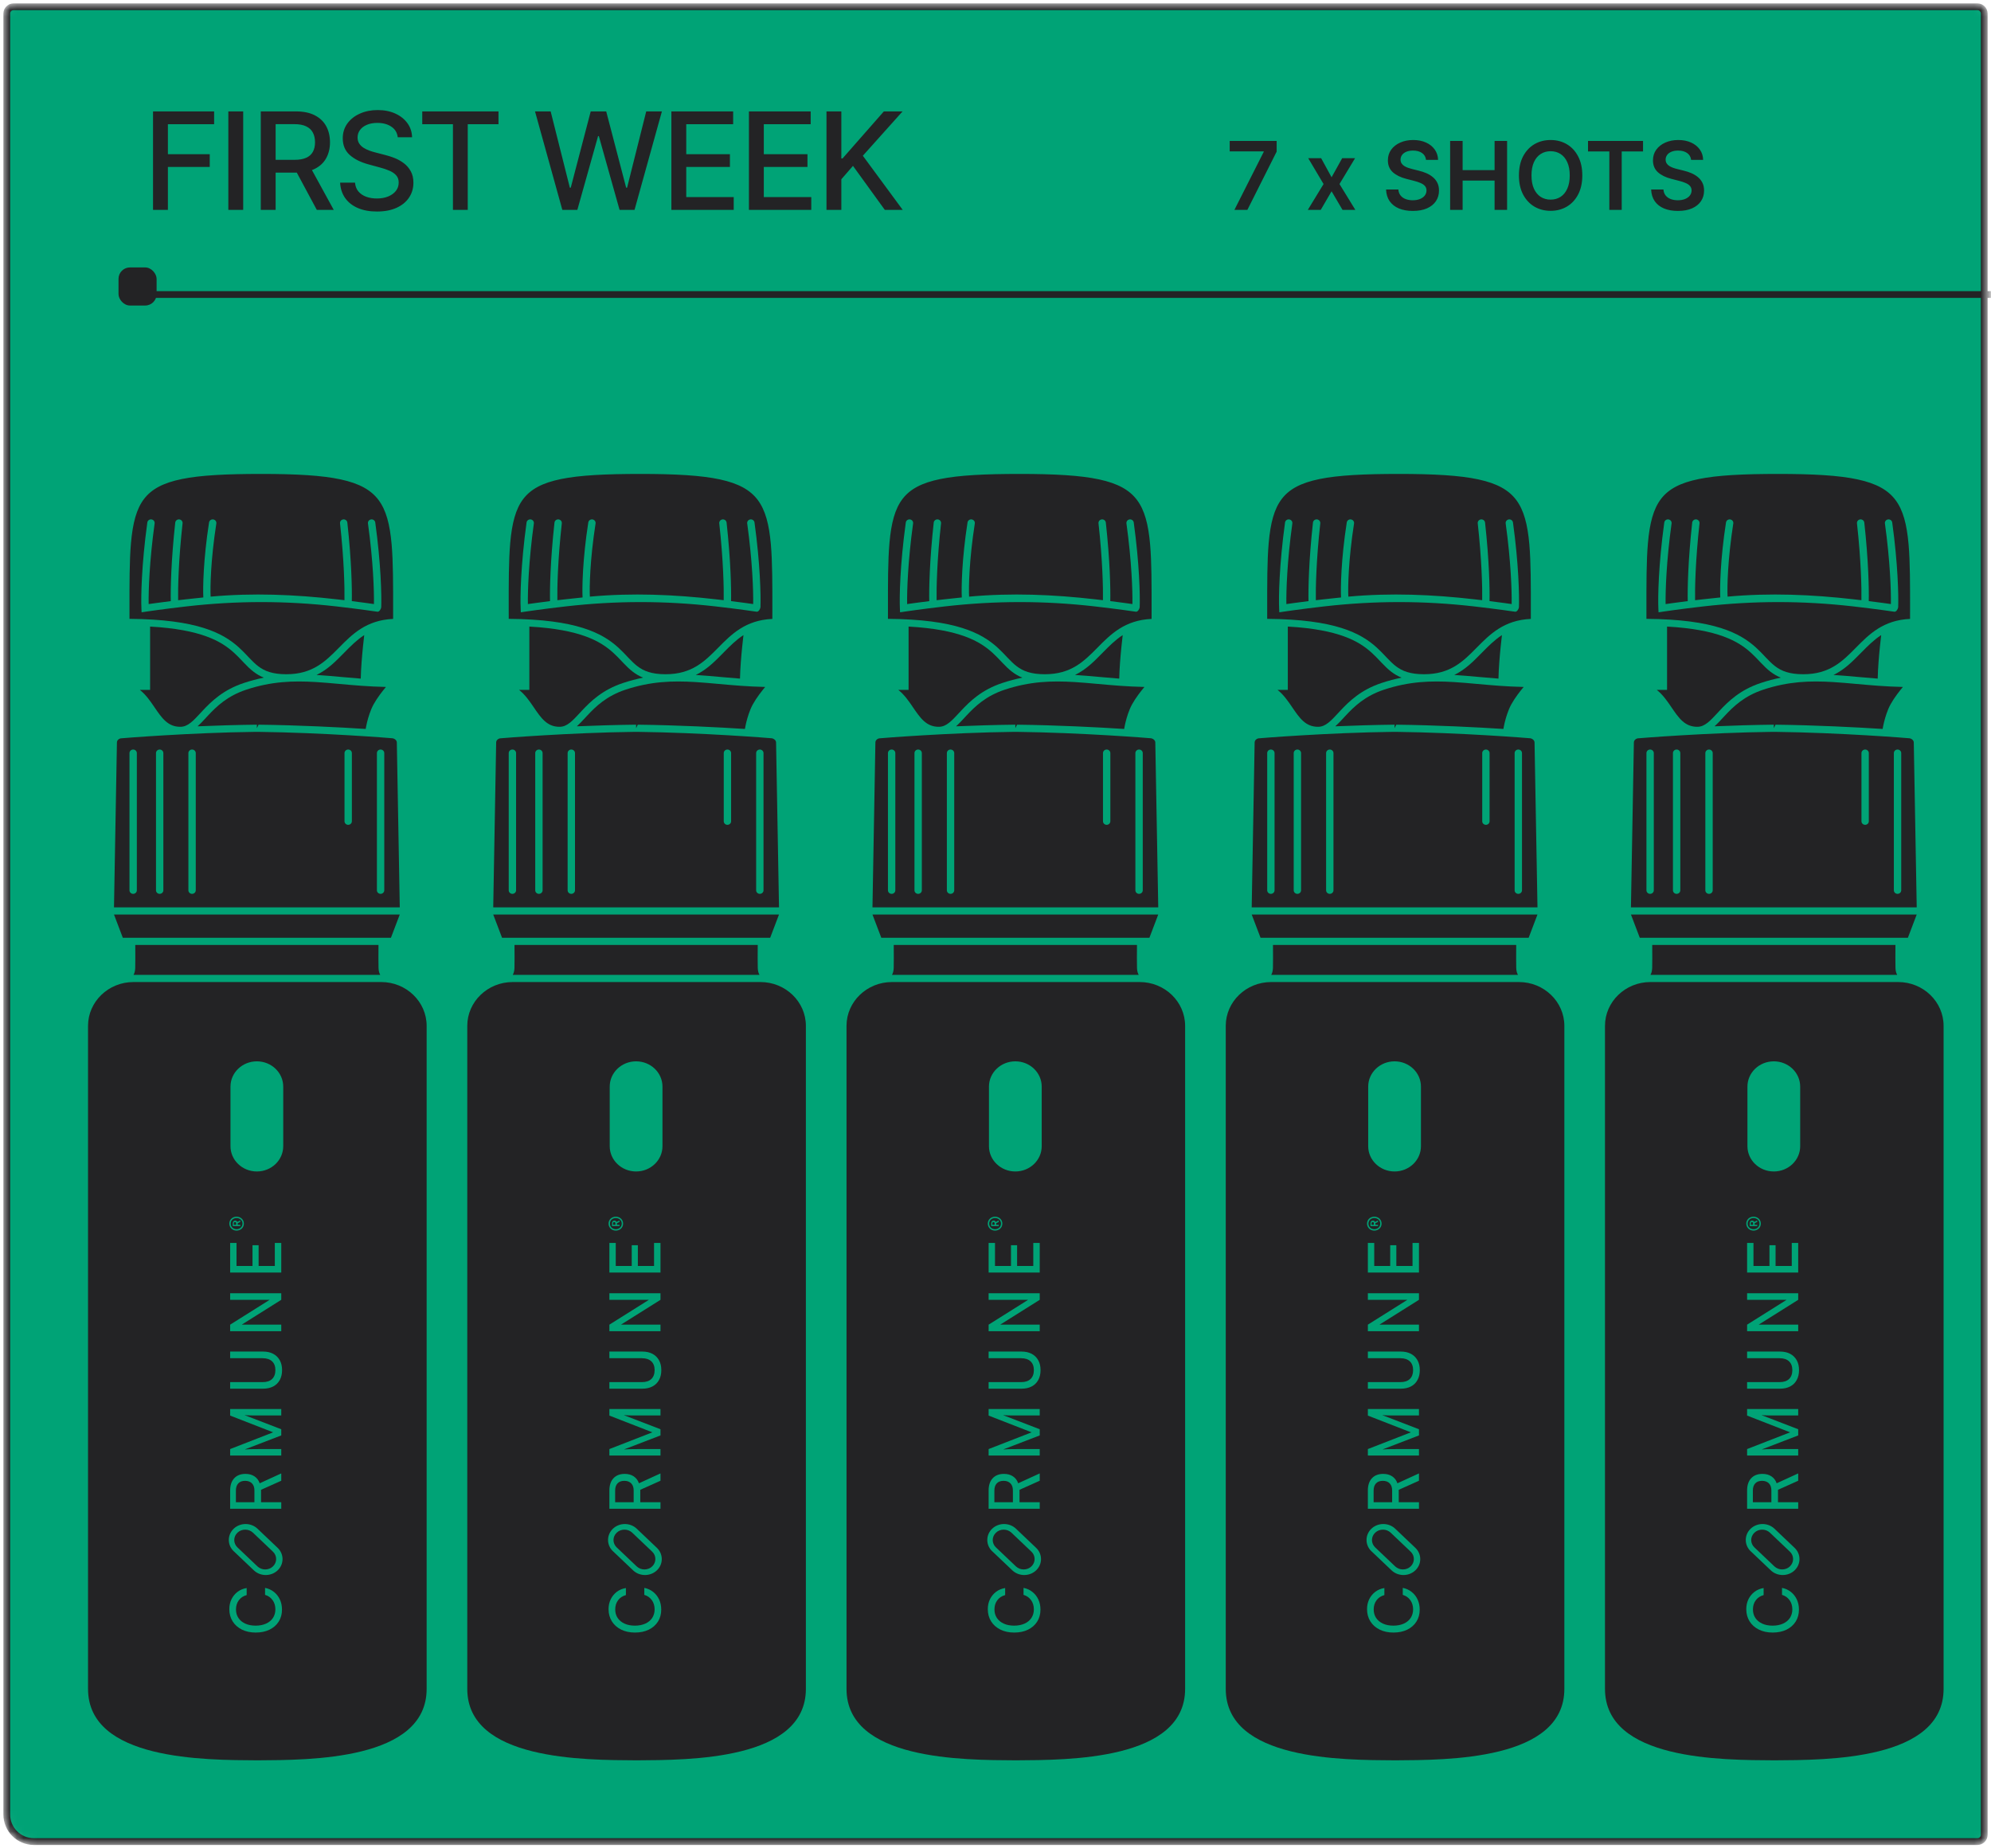
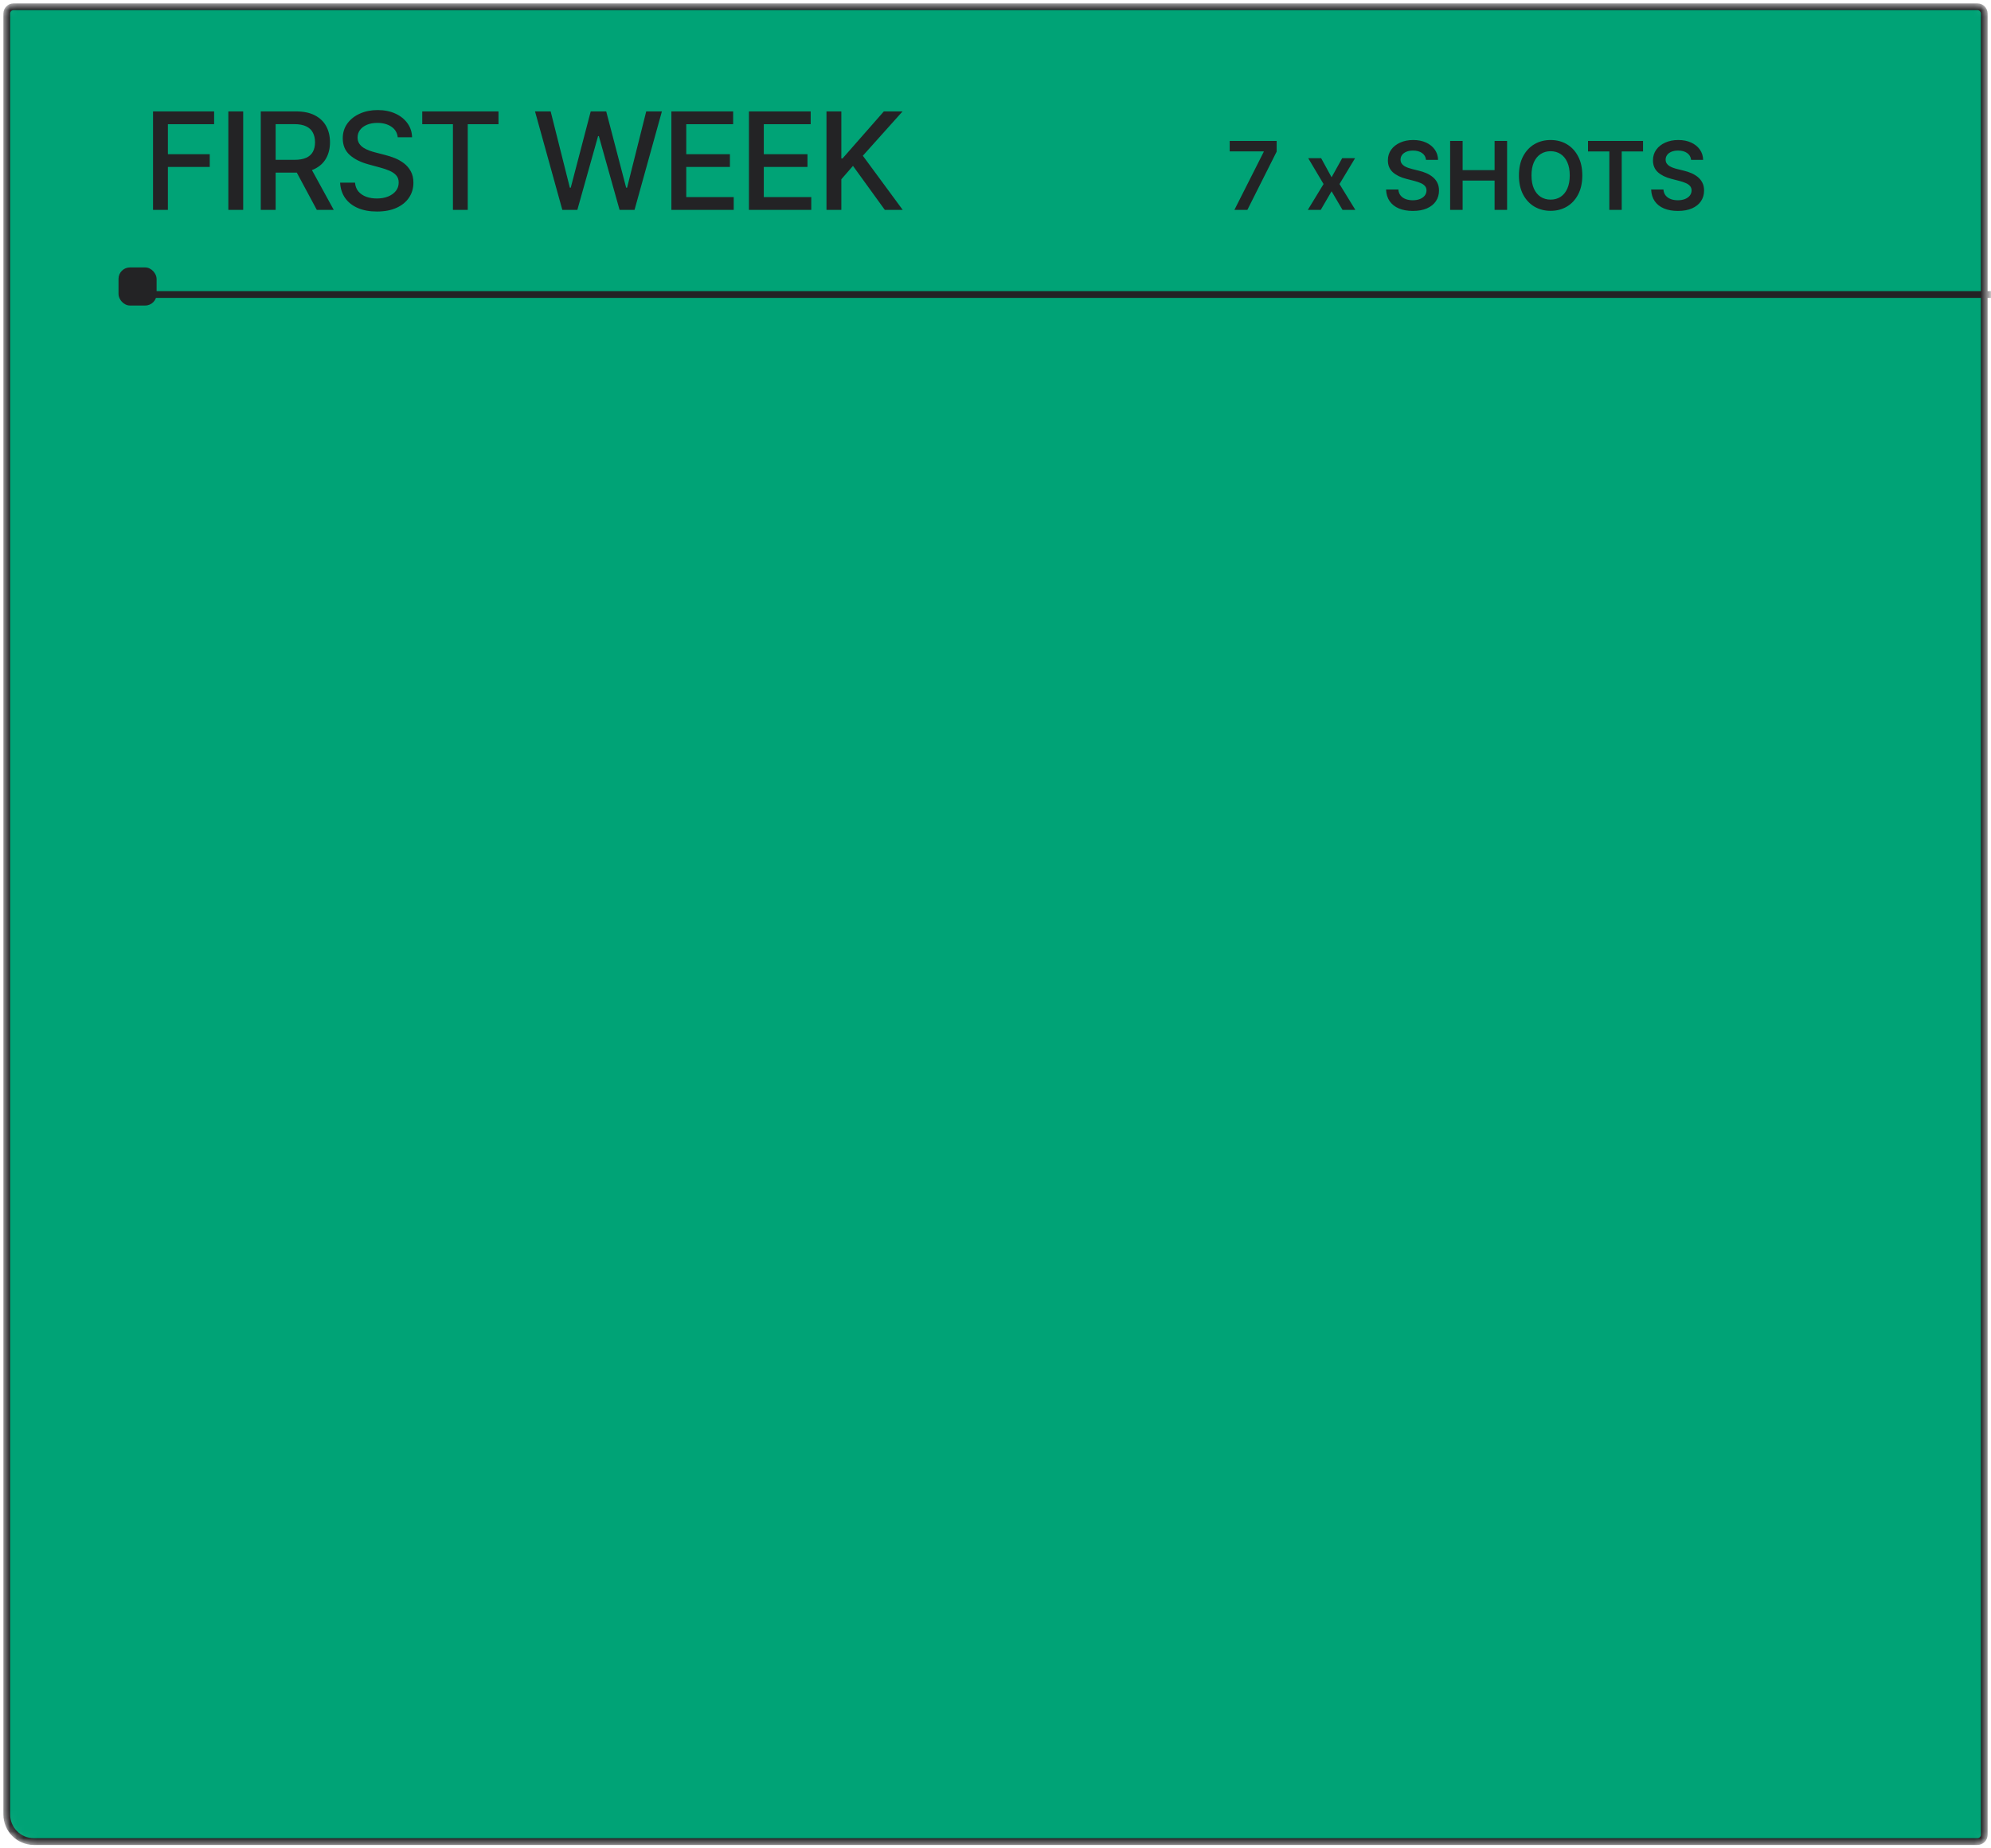
<svg xmlns="http://www.w3.org/2000/svg" width="294" height="273" viewBox="0 0 294 273" fill="none">
  <mask id="mask0_4169_41048" style="mask-type:alpha" maskUnits="userSpaceOnUse" x="0" y="0" width="294" height="273">
    <path d="M1 2C1 1.448 1.448 1 2 1H292C292.552 1 293 1.448 293 2V271C293 271.552 292.552 272 292 272H5C2.791 272 1 270.209 1 268V2Z" fill="#00A376" stroke="#232325" />
  </mask>
  <g mask="url(#mask0_4169_41048)">
    <path d="M1 2C1 1.448 1.448 1 2 1H292C292.552 1 293 1.448 293 2V271C293 271.552 292.552 272 292 272H5C2.791 272 1 270.209 1 268V2Z" fill="#00A376" stroke="#232325" />
    <path d="M22.598 31V16.454H31.618V18.344H24.793V22.776H30.972V24.658H24.793V31H22.598ZM35.911 16.454V31H33.717V16.454H35.911ZM38.507 31V16.454H43.692C44.819 16.454 45.754 16.649 46.497 17.037C47.245 17.425 47.804 17.963 48.174 18.649C48.543 19.331 48.728 20.119 48.728 21.014C48.728 21.904 48.541 22.688 48.166 23.365C47.797 24.037 47.238 24.561 46.49 24.935C45.747 25.309 44.812 25.496 43.685 25.496H39.757V23.607H43.486C44.196 23.607 44.774 23.505 45.219 23.301C45.669 23.098 45.998 22.802 46.206 22.413C46.415 22.025 46.519 21.559 46.519 21.014C46.519 20.465 46.412 19.989 46.199 19.587C45.991 19.184 45.662 18.876 45.212 18.663C44.767 18.445 44.182 18.337 43.458 18.337H40.702V31H38.507ZM45.688 24.438L49.282 31H46.782L43.259 24.438H45.688ZM58.731 20.276C58.656 19.603 58.343 19.082 57.794 18.713C57.245 18.339 56.553 18.152 55.72 18.152C55.123 18.152 54.607 18.247 54.172 18.436C53.736 18.621 53.397 18.876 53.156 19.203C52.919 19.525 52.801 19.892 52.801 20.304C52.801 20.65 52.881 20.948 53.042 21.199C53.208 21.45 53.423 21.66 53.689 21.831C53.959 21.997 54.247 22.136 54.555 22.25C54.863 22.359 55.159 22.449 55.443 22.52L56.863 22.889C57.327 23.003 57.803 23.157 58.291 23.351C58.779 23.545 59.231 23.801 59.647 24.118C60.064 24.435 60.4 24.828 60.656 25.297C60.916 25.766 61.047 26.327 61.047 26.98C61.047 27.804 60.834 28.535 60.407 29.175C59.986 29.814 59.373 30.318 58.568 30.688C57.768 31.057 56.799 31.241 55.663 31.241C54.574 31.241 53.632 31.069 52.836 30.723C52.041 30.377 51.418 29.887 50.968 29.253C50.519 28.614 50.27 27.856 50.223 26.98H52.424C52.467 27.506 52.638 27.944 52.936 28.294C53.239 28.64 53.625 28.898 54.093 29.068C54.567 29.234 55.085 29.317 55.649 29.317C56.269 29.317 56.821 29.22 57.304 29.026C57.791 28.827 58.175 28.552 58.454 28.202C58.734 27.847 58.873 27.432 58.873 26.959C58.873 26.528 58.75 26.175 58.504 25.901C58.263 25.626 57.933 25.399 57.517 25.219C57.105 25.039 56.638 24.88 56.118 24.743L54.399 24.274C53.234 23.957 52.311 23.491 51.629 22.875C50.952 22.259 50.613 21.445 50.613 20.432C50.613 19.594 50.841 18.862 51.295 18.237C51.75 17.612 52.365 17.127 53.142 16.781C53.918 16.431 54.794 16.256 55.77 16.256C56.755 16.256 57.623 16.428 58.376 16.774C59.134 17.12 59.73 17.596 60.166 18.202C60.602 18.803 60.829 19.494 60.848 20.276H58.731ZM62.352 18.344V16.454H73.609V18.344H69.07V31H66.883V18.344H62.352ZM83.037 31L79.003 16.454H81.312L84.145 27.719H84.28L87.228 16.454H89.515L92.462 27.726H92.597L95.424 16.454H97.739L93.698 31H91.489L88.428 20.105H88.314L85.253 31H83.037ZM99.14 31V16.454H108.26V18.344H101.335V22.776H107.784V24.658H101.335V29.111H108.345V31H99.14ZM110.591 31V16.454H119.71V18.344H112.786V22.776H119.234V24.658H112.786V29.111H119.796V31H110.591ZM122.042 31V16.454H124.236V23.401H124.414L130.515 16.454H133.278L127.411 23.003L133.299 31H130.657L125.955 24.501L124.236 26.476V31H122.042Z" fill="#232325" />
    <path d="M182.278 31L186.608 22.429V22.359H181.582V20.818H188.517V22.394L184.192 31H182.278ZM195.086 23.364L196.627 26.183L198.193 23.364H200.097L197.795 27.182L200.137 31H198.243L196.627 28.251L195.026 31H193.117L195.444 27.182L193.177 23.364H195.086ZM210.575 23.617C210.528 23.183 210.333 22.845 209.988 22.603C209.647 22.361 209.203 22.24 208.656 22.24C208.271 22.24 207.941 22.298 207.666 22.414C207.391 22.53 207.181 22.688 207.035 22.886C206.889 23.085 206.815 23.312 206.811 23.567C206.811 23.78 206.859 23.963 206.955 24.119C207.055 24.275 207.189 24.408 207.358 24.517C207.527 24.623 207.714 24.713 207.92 24.785C208.125 24.858 208.333 24.92 208.541 24.97L209.496 25.208C209.88 25.298 210.25 25.419 210.605 25.571C210.963 25.724 211.282 25.916 211.564 26.148C211.849 26.38 212.075 26.66 212.24 26.988C212.406 27.316 212.489 27.701 212.489 28.141C212.489 28.738 212.336 29.263 212.031 29.717C211.727 30.168 211.286 30.521 210.709 30.776C210.136 31.028 209.441 31.154 208.626 31.154C207.834 31.154 207.146 31.032 206.563 30.786C205.983 30.541 205.529 30.183 205.2 29.712C204.876 29.242 204.7 28.668 204.673 27.992H206.488C206.515 28.347 206.624 28.642 206.816 28.877C207.008 29.113 207.259 29.288 207.567 29.404C207.878 29.52 208.227 29.578 208.611 29.578C209.012 29.578 209.363 29.518 209.665 29.399C209.97 29.276 210.209 29.108 210.381 28.892C210.553 28.673 210.641 28.418 210.644 28.126C210.641 27.861 210.563 27.642 210.411 27.47C210.258 27.294 210.044 27.149 209.769 27.033C209.498 26.913 209.179 26.807 208.815 26.715L207.656 26.416C206.818 26.201 206.155 25.874 205.668 25.437C205.184 24.996 204.942 24.411 204.942 23.682C204.942 23.082 205.104 22.557 205.429 22.106C205.757 21.655 206.203 21.305 206.767 21.057C207.33 20.805 207.968 20.679 208.681 20.679C209.403 20.679 210.036 20.805 210.58 21.057C211.127 21.305 211.556 21.652 211.867 22.096C212.179 22.537 212.34 23.044 212.35 23.617H210.575ZM214.133 31V20.818H215.978V25.129H220.696V20.818H222.545V31H220.696V26.675H215.978V31H214.133ZM233.649 25.909C233.649 27.006 233.444 27.946 233.033 28.728C232.625 29.507 232.068 30.104 231.362 30.518C230.66 30.932 229.862 31.139 228.971 31.139C228.079 31.139 227.281 30.932 226.575 30.518C225.872 30.1 225.315 29.502 224.904 28.723C224.496 27.941 224.293 27.003 224.293 25.909C224.293 24.812 224.496 23.874 224.904 23.095C225.315 22.313 225.872 21.715 226.575 21.3C227.281 20.886 228.079 20.679 228.971 20.679C229.862 20.679 230.66 20.886 231.362 21.3C232.068 21.715 232.625 22.313 233.033 23.095C233.444 23.874 233.649 24.812 233.649 25.909ZM231.795 25.909C231.795 25.137 231.674 24.486 231.432 23.955C231.193 23.422 230.862 23.019 230.438 22.747C230.013 22.472 229.524 22.334 228.971 22.334C228.417 22.334 227.929 22.472 227.504 22.747C227.08 23.019 226.747 23.422 226.505 23.955C226.266 24.486 226.147 25.137 226.147 25.909C226.147 26.681 226.266 27.334 226.505 27.868C226.747 28.398 227.08 28.801 227.504 29.076C227.929 29.348 228.417 29.484 228.971 29.484C229.524 29.484 230.013 29.348 230.438 29.076C230.862 28.801 231.193 28.398 231.432 27.868C231.674 27.334 231.795 26.681 231.795 25.909ZM234.494 22.364V20.818H242.618V22.364H239.471V31H237.641V22.364H234.494ZM249.717 23.617C249.671 23.183 249.475 22.845 249.131 22.603C248.789 22.361 248.345 22.24 247.798 22.24C247.414 22.24 247.084 22.298 246.809 22.414C246.534 22.53 246.323 22.688 246.178 22.886C246.032 23.085 245.957 23.312 245.954 23.567C245.954 23.78 246.002 23.963 246.098 24.119C246.197 24.275 246.332 24.408 246.501 24.517C246.67 24.623 246.857 24.713 247.062 24.785C247.268 24.858 247.475 24.92 247.684 24.97L248.638 25.208C249.023 25.298 249.393 25.419 249.747 25.571C250.105 25.724 250.425 25.916 250.707 26.148C250.992 26.38 251.217 26.66 251.383 26.988C251.549 27.316 251.631 27.701 251.631 28.141C251.631 28.738 251.479 29.263 251.174 29.717C250.869 30.168 250.428 30.521 249.852 30.776C249.278 31.028 248.584 31.154 247.768 31.154C246.976 31.154 246.289 31.032 245.705 30.786C245.125 30.541 244.671 30.183 244.343 29.712C244.018 29.242 243.843 28.668 243.816 27.992H245.631C245.657 28.347 245.767 28.642 245.959 28.877C246.151 29.113 246.401 29.288 246.71 29.404C247.021 29.52 247.369 29.578 247.754 29.578C248.155 29.578 248.506 29.518 248.808 29.399C249.112 29.276 249.351 29.108 249.523 28.892C249.696 28.673 249.784 28.418 249.787 28.126C249.784 27.861 249.706 27.642 249.553 27.47C249.401 27.294 249.187 27.149 248.912 27.033C248.64 26.913 248.322 26.807 247.957 26.715L246.799 26.416C245.96 26.201 245.298 25.874 244.81 25.437C244.326 24.996 244.085 24.411 244.085 23.682C244.085 23.082 244.247 22.557 244.572 22.106C244.9 21.655 245.346 21.305 245.909 21.057C246.473 20.805 247.111 20.679 247.823 20.679C248.546 20.679 249.179 20.805 249.722 21.057C250.269 21.305 250.698 21.652 251.01 22.096C251.321 22.537 251.482 23.044 251.492 23.617H249.717Z" fill="#232325" />
    <path d="M20 43.5C20 43.224 20.224 43 20.5 43H404.5C404.776 43 405 43.224 405 43.5V43.5C405 43.776 404.776 44 404.5 44H20.5C20.224 44 20 43.776 20 43.5V43.5Z" fill="#232325" />
    <rect x="17.5" y="39.5" width="5.625" height="5.625" rx="1.688" fill="#232325" />
  </g>
  <g clip-path="url(#clip0_4169_41048)">
    <path fill-rule="evenodd" clip-rule="evenodd" d="M35.287 95.636C32.936 93.505 29.124 91.476 19.128 91.404C19.124 91.404 19.12 91.401 19.12 91.396C19.12 91.192 19.12 90.987 19.119 90.785C19.119 90.584 19.119 90.385 19.119 90.189C19.115 86.119 19.111 82.858 19.339 80.23C19.599 77.234 20.153 75.16 21.271 73.694C22.372 72.249 24.083 71.318 26.855 70.752C29.638 70.185 33.421 70 38.584 70C43.746 70 47.527 70.211 50.308 70.81C53.076 71.407 54.791 72.375 55.896 73.848C57.016 75.342 57.57 77.433 57.83 80.407C58.057 83.018 58.054 86.281 58.05 90.27C58.05 90.454 58.05 90.64 58.049 90.827L58.049 90.832C58.049 91.022 58.049 91.213 58.049 91.406C58.049 91.411 58.045 91.414 58.041 91.414C54.069 91.591 51.986 93.704 50.06 95.657C48.048 97.697 46.166 99.585 42.282 99.585C40.213 99.585 39.057 99.104 38.148 98.418C37.678 98.063 37.262 97.644 36.806 97.166C36.74 97.097 36.674 97.026 36.606 96.955L36.605 96.954C36.212 96.538 35.784 96.087 35.287 95.636ZM55.413 77.17C56.261 83.305 56.356 87.963 56.293 89.703C56.251 89.966 56.022 90.359 55.753 90.353C55.717 90.348 55.632 90.336 55.537 90.323C55.426 90.308 55.302 90.291 55.222 90.28C54.924 90.237 54.491 90.176 53.95 90.102C52.867 89.955 51.353 89.759 49.631 89.563C42.187 88.715 35.003 88.715 27.559 89.563C25.837 89.759 24.323 89.955 23.241 90.102C22.699 90.176 22.266 90.237 21.968 90.28C21.819 90.301 21.704 90.318 21.626 90.329L20.918 90.436C20.913 90.436 20.909 90.433 20.908 90.428L20.882 89.852C20.808 88.242 20.883 83.489 21.755 77.17C21.795 76.882 22.068 76.681 22.366 76.719C22.664 76.757 22.873 77.021 22.833 77.308C22.059 82.915 21.921 87.257 21.951 89.213C21.951 89.218 21.956 89.221 21.96 89.22C22.249 89.179 22.631 89.125 23.089 89.063C23.681 88.983 24.4 88.888 25.212 88.786C25.216 88.786 25.219 88.783 25.219 88.778C25.177 87.092 25.257 82.803 25.878 77.183C25.91 76.895 26.177 76.686 26.476 76.717C26.775 76.748 26.991 77.006 26.959 77.294C26.355 82.76 26.269 86.941 26.303 88.644C26.303 88.649 26.308 88.652 26.313 88.651C26.674 88.608 27.048 88.564 27.432 88.521C28.255 88.427 29.127 88.333 30.024 88.244C29.951 86.839 30.017 82.644 30.87 77.161C30.915 76.874 31.192 76.677 31.488 76.72C31.785 76.763 31.99 77.03 31.945 77.317C31.102 82.734 31.033 86.785 31.101 88.116C31.101 88.12 31.105 88.123 31.11 88.123C37.369 87.549 43.515 87.81 49.758 88.521C50.135 88.564 50.502 88.606 50.856 88.649C50.861 88.649 50.865 88.646 50.865 88.642C50.9 86.936 50.814 82.757 50.21 77.294C50.178 77.006 50.394 76.748 50.693 76.717C50.991 76.686 51.259 76.895 51.291 77.183C51.912 82.8 51.992 87.088 51.95 88.776C51.95 88.78 51.953 88.783 51.957 88.784C52.778 88.886 53.504 88.982 54.101 89.063C54.548 89.124 54.922 89.176 55.208 89.217C55.212 89.218 55.215 89.216 55.216 89.214L55.217 89.213L55.218 89.21C55.248 87.253 55.11 82.912 54.336 77.308C54.296 77.021 54.505 76.757 54.803 76.719C55.1 76.681 55.374 76.882 55.413 77.17Z" fill="#232325" />
    <path d="M37.478 99.244C37.914 99.573 38.391 99.856 38.946 100.08C38.953 100.083 38.952 100.093 38.944 100.095C37.997 100.285 37.025 100.539 36.016 100.873C32.949 101.887 31.211 103.593 29.897 104.998C29.785 105.118 29.677 105.234 29.573 105.347C29.056 105.904 28.623 106.371 28.178 106.726C27.663 107.136 27.185 107.349 26.623 107.349C24.771 107.349 23.891 106.052 22.763 104.391C22.195 103.554 21.527 102.589 20.658 101.907C20.652 101.903 20.655 101.893 20.663 101.893H22.157C22.161 101.893 22.165 101.89 22.165 101.886V92.553C22.165 92.549 22.169 92.545 22.174 92.545C29.718 92.965 32.693 94.724 34.542 96.401C35.006 96.822 35.404 97.241 35.798 97.657L35.799 97.658C35.868 97.731 35.937 97.804 36.005 97.876C36.463 98.356 36.932 98.832 37.478 99.244Z" fill="#232325" />
    <path d="M53.769 93.812C52.685 94.52 51.782 95.433 50.848 96.38L50.672 96.558C49.543 97.706 48.378 98.889 46.761 99.678C46.754 99.682 46.756 99.693 46.764 99.693C47.928 99.765 49.092 99.87 50.293 99.979C51.254 100.066 52.238 100.155 53.262 100.23C53.266 100.231 53.27 100.227 53.271 100.223C53.302 98.728 53.449 96.977 53.593 95.547C53.66 94.887 53.727 94.292 53.782 93.82C53.783 93.813 53.775 93.808 53.769 93.812Z" fill="#232325" />
    <path d="M54.091 107.173C54.054 107.355 54.024 107.518 54 107.66C54 107.664 53.996 107.667 53.992 107.666C50.124 107.415 44.043 107.105 38.181 107.036L38.177 107.037C38.175 107.038 38.174 107.039 38.173 107.041L37.947 107.53C37.944 107.538 37.932 107.536 37.932 107.527L37.927 107.042C37.927 107.038 37.924 107.034 37.919 107.034C35.048 107.068 31.888 107.162 29.197 107.276C29.189 107.276 29.185 107.267 29.191 107.262C29.594 106.899 29.991 106.47 30.399 106.029C30.5 105.92 30.602 105.81 30.704 105.701C31.977 104.34 33.564 102.793 36.368 101.865C40.082 100.637 43.275 100.531 46.666 100.738C47.778 100.806 48.923 100.91 50.119 101.018C52.217 101.207 54.472 101.411 56.975 101.462C56.982 101.462 56.986 101.469 56.982 101.475C56.856 101.624 56.722 101.788 56.583 101.963C55.961 102.746 55.215 103.791 54.825 104.743C54.448 105.661 54.223 106.533 54.091 107.173Z" fill="#232325" />
    <path fill-rule="evenodd" clip-rule="evenodd" d="M17.952 109.045C18.056 109.028 28.171 108.208 37.702 108.096H38.162C47.692 108.208 57.757 109.019 57.862 109.036L57.863 109.036C58.212 109.037 58.597 109.32 58.597 109.657L59.032 134.006C59.032 134.01 59.029 134.014 59.024 134.014H16.84C16.835 134.014 16.831 134.01 16.832 134.006L17.266 109.657C17.266 109.32 17.601 109.046 17.951 109.045L17.952 109.045ZM19.664 110.706C19.964 110.706 20.207 110.941 20.207 111.231V131.498C20.207 131.787 19.964 132.022 19.664 132.022C19.363 132.022 19.12 131.787 19.12 131.498V111.231C19.12 110.941 19.363 110.706 19.664 110.706ZM24.122 111.231C24.122 110.941 23.879 110.706 23.578 110.706C23.278 110.706 23.035 110.941 23.035 111.231V131.498C23.035 131.787 23.278 132.022 23.578 132.022C23.879 132.022 24.122 131.787 24.122 131.498V111.231ZM28.363 110.706C28.663 110.706 28.907 110.941 28.907 111.231V131.498C28.907 131.787 28.663 132.022 28.363 132.022C28.063 132.022 27.819 131.787 27.819 131.498V111.231C27.819 110.941 28.063 110.706 28.363 110.706ZM51.959 111.231C51.959 110.941 51.716 110.706 51.416 110.706C51.115 110.706 50.872 110.941 50.872 111.231V121.302C50.872 121.592 51.115 121.827 51.416 121.827C51.716 121.827 51.959 121.592 51.959 121.302V111.231ZM56.2 110.706C56.5 110.706 56.744 110.941 56.744 111.231V131.498C56.744 131.787 56.5 132.022 56.2 132.022C55.9 132.022 55.657 131.787 55.657 131.498V111.231C55.657 110.941 55.9 110.706 56.2 110.706Z" fill="#232325" />
-     <path d="M59.028 135.083L57.73 138.501C57.728 138.505 57.725 138.507 57.722 138.507H18.142C18.139 138.507 18.136 138.505 18.134 138.501L16.835 135.083C16.834 135.078 16.837 135.073 16.843 135.073H59.021C59.026 135.073 59.03 135.078 59.028 135.083Z" fill="#232325" />
    <path d="M19.974 139.574C19.981 140.583 19.992 142.606 19.968 142.97C19.953 143.222 19.925 143.638 19.722 143.975C19.718 143.981 19.723 143.987 19.729 143.987H56.134C56.141 143.987 56.145 143.981 56.142 143.975C55.938 143.638 55.911 143.223 55.895 142.971C55.871 142.606 55.883 140.583 55.89 139.574C55.89 139.569 55.886 139.566 55.882 139.566H19.982C19.977 139.566 19.974 139.569 19.974 139.574Z" fill="#232325" />
    <path d="M40.305 229.182L37.354 226.377C36.723 225.778 35.697 225.778 35.066 226.377C34.75 226.677 34.59 227.071 34.59 227.464C34.59 227.858 34.75 228.252 35.066 228.552L38.017 231.357C38.648 231.956 39.675 231.956 40.305 231.357C40.607 231.066 40.776 230.681 40.776 230.269C40.776 229.858 40.611 229.473 40.305 229.182Z" fill="#232325" />
    <path d="M37.57 220.137V221.874C37.57 221.877 37.568 221.88 37.565 221.881L37.561 221.882H34.843L34.841 221.881C34.837 221.88 34.835 221.877 34.835 221.874V220.146C34.835 219.703 34.952 219.354 35.183 219.099C35.418 218.844 35.752 218.719 36.19 218.719C36.628 218.719 36.958 218.844 37.203 219.09C37.447 219.336 37.57 219.685 37.57 220.137Z" fill="#232325" />
    <path d="M34.523 180.696V180.898C34.523 180.902 34.527 180.906 34.531 180.906H34.863C34.867 180.906 34.871 180.902 34.871 180.898V180.691C34.871 180.57 34.801 180.494 34.697 180.494C34.595 180.494 34.529 180.564 34.528 180.685C34.528 180.688 34.527 180.69 34.525 180.691C34.524 180.692 34.523 180.694 34.523 180.696Z" fill="#232325" />
    <path fill-rule="evenodd" clip-rule="evenodd" d="M34.066 180.727C34.066 180.253 34.433 179.904 34.937 179.904C35.435 179.904 35.812 180.253 35.812 180.727C35.812 181.201 35.435 181.554 34.937 181.554C34.438 181.554 34.066 181.201 34.066 180.727ZM34.38 181.098H35.473L35.476 181.099L35.478 181.101L35.478 181.103V180.918C35.478 180.914 35.474 180.91 35.47 180.91H35.105C35.101 180.91 35.098 180.908 35.097 180.905L35.097 180.902V180.673C35.097 180.67 35.098 180.668 35.101 180.666L35.473 180.483C35.476 180.482 35.478 180.479 35.478 180.476V180.275L35.477 180.272L35.477 180.27L35.476 180.269C35.473 180.267 35.469 180.266 35.466 180.268L35.048 180.477C35.046 180.478 35.043 180.478 35.041 180.478C35.039 180.477 35.037 180.475 35.036 180.473C34.97 180.348 34.863 180.284 34.72 180.284C34.508 180.284 34.372 180.432 34.372 180.673V181.09C34.372 181.095 34.375 181.098 34.38 181.098Z" fill="#232325" />
    <path fill-rule="evenodd" clip-rule="evenodd" d="M63 249.444L63 151.52C63 147.951 59.992 145.047 56.294 145.047H19.706C16.008 145.047 13 147.951 13 151.52V249.444C13 260.005 30.253 259.957 38 260C45.747 259.957 63 260.005 63 249.444ZM34.515 229.118L37.488 231.943C38.453 232.86 40.03 232.86 40.995 231.943C41.461 231.5 41.72 230.905 41.72 230.279C41.72 229.652 41.461 229.057 40.995 228.614L38.02 225.787C37.054 224.87 35.477 224.87 34.512 225.787C33.548 226.703 33.547 228.2 34.509 229.117L34.512 229.118L34.515 229.118ZM36.249 217.694C36.772 217.694 37.214 217.815 37.577 218.057C37.937 218.297 38.195 218.634 38.346 219.073C38.346 219.075 38.348 219.076 38.35 219.077L38.354 219.078L38.357 219.077L41.519 217.628C41.525 217.626 41.531 217.629 41.531 217.635V218.699L41.531 218.701L41.53 218.703L41.529 218.705L41.529 218.706L41.528 218.707L41.526 218.707L38.551 220.041L38.548 220.044C38.547 220.045 38.546 220.046 38.546 220.048V221.869C38.546 221.872 38.547 221.874 38.549 221.875C38.55 221.876 38.553 221.877 38.555 221.877H41.523C41.527 221.877 41.531 221.881 41.531 221.885V222.84C41.531 222.845 41.527 222.848 41.523 222.848H33.993C33.991 222.848 33.989 222.847 33.988 222.846C33.986 222.845 33.985 222.843 33.985 222.84V220.141C33.985 219.376 34.182 218.777 34.583 218.343C34.983 217.909 35.538 217.694 36.249 217.694ZM40.327 211.558L33.99 214.024C33.987 214.025 33.985 214.028 33.985 214.031V214.971L33.986 214.975L33.987 214.977C33.989 214.978 33.991 214.979 33.993 214.979H41.523C41.527 214.979 41.531 214.975 41.531 214.971V214.034C41.531 214.03 41.527 214.026 41.523 214.026H38.306C37.779 214.026 37.327 214.03 36.95 214.039C36.621 214.047 36.367 214.062 36.189 214.083C36.179 214.085 36.175 214.071 36.184 214.067L41.526 212.015C41.529 212.014 41.531 212.011 41.531 212.007V211.105C41.531 211.102 41.529 211.099 41.526 211.098L36.148 209.028C36.14 209.024 36.143 209.011 36.153 209.012C36.266 209.022 36.384 209.03 36.508 209.038C36.54 209.039 36.574 209.04 36.608 209.041L36.692 209.045L36.693 209.045C36.787 209.049 36.887 209.053 36.993 209.056C37.172 209.06 37.388 209.065 37.638 209.065H41.523C41.527 209.065 41.531 209.061 41.531 209.057V208.12C41.531 208.117 41.53 208.115 41.528 208.113L41.526 208.112L41.523 208.112H33.993C33.988 208.112 33.985 208.115 33.985 208.12V209.077C33.985 209.08 33.987 209.083 33.99 209.084L40.327 211.551L40.328 211.551L40.329 211.552C40.33 211.553 40.33 211.555 40.329 211.556L40.327 211.558ZM38.792 200.609C38.79 200.609 38.788 200.608 38.787 200.607L38.783 200.605L38.781 200.604H33.993C33.991 200.604 33.989 200.604 33.987 200.602L33.986 200.602L33.986 200.6L33.985 200.598L33.985 200.597L33.985 200.595V199.632C33.985 199.63 33.986 199.628 33.988 199.626L33.989 199.626L33.99 199.625L33.993 199.625H38.848C39.427 199.625 39.921 199.736 40.34 199.956C40.759 200.179 41.079 200.493 41.31 200.904C41.54 201.316 41.653 201.799 41.653 202.363C41.653 202.926 41.54 203.414 41.315 203.825C41.089 204.242 40.764 204.559 40.345 204.778C39.926 204.998 39.427 205.109 38.848 205.109H33.993C33.99 205.109 33.988 205.108 33.987 205.107L33.986 205.106L33.985 205.104L33.985 205.102L33.985 205.101V204.147C33.985 204.142 33.988 204.139 33.993 204.139H38.786C39.394 204.139 39.855 203.987 40.18 203.678C40.505 203.369 40.665 202.922 40.665 202.363C40.665 201.803 40.5 201.369 40.175 201.065C39.847 200.762 39.387 200.61 38.792 200.609ZM33.989 195.649L33.988 195.649L33.988 195.65L33.986 195.652L33.985 195.654L33.985 195.656V196.614L33.985 196.617L33.987 196.62C33.988 196.621 33.99 196.622 33.993 196.622H41.523C41.527 196.622 41.531 196.619 41.531 196.614V195.659C41.531 195.657 41.53 195.655 41.528 195.654C41.527 195.652 41.525 195.651 41.523 195.651H35.721C35.713 195.651 35.71 195.641 35.717 195.637L41.527 191.985C41.53 191.984 41.531 191.981 41.531 191.979V191.02C41.531 191.018 41.53 191.015 41.528 191.014L41.526 191.013L41.523 191.012H33.993C33.991 191.012 33.989 191.013 33.987 191.014L33.985 191.017L33.985 191.02V191.975L33.985 191.976L33.985 191.978L33.986 191.979L33.987 191.981C33.989 191.982 33.991 191.983 33.993 191.983H39.795C39.803 191.983 39.806 191.993 39.799 191.997L33.989 195.649ZM33.994 183.582H34.918C34.922 183.582 34.926 183.586 34.926 183.59L34.926 186.979C34.926 186.983 34.93 186.987 34.934 186.987H37.276C37.281 186.987 37.285 186.983 37.285 186.979V183.93C37.285 183.928 37.285 183.927 37.286 183.925C37.288 183.923 37.29 183.922 37.293 183.922H38.18C38.185 183.922 38.189 183.926 38.189 183.93V186.979C38.189 186.983 38.192 186.987 38.197 186.987H40.572C40.573 186.987 40.576 186.986 40.576 186.986L40.578 186.984L40.58 186.981L40.58 186.979V183.59C40.58 183.586 40.584 183.582 40.588 183.582H41.523C41.527 183.582 41.531 183.586 41.531 183.59V187.95L41.53 187.953L41.528 187.956L41.526 187.957L41.523 187.958H33.993C33.991 187.958 33.988 187.957 33.987 187.955L33.985 187.953L33.985 187.95V183.59C33.985 183.587 33.986 183.585 33.989 183.583L33.992 183.582L33.994 183.582ZM34.934 181.76C34.331 181.76 33.861 181.308 33.861 180.727C33.861 180.145 34.327 179.702 34.934 179.702C35.541 179.702 36.012 180.141 36.012 180.727C36.012 181.313 35.541 181.76 34.934 181.76ZM40.255 236.338C40.526 236.721 40.665 237.18 40.665 237.705C40.665 238.18 40.543 238.6 40.308 238.967C40.068 239.329 39.728 239.611 39.291 239.808C38.853 240.005 38.34 240.108 37.756 240.108C37.172 240.108 36.65 240.009 36.217 239.808C35.783 239.611 35.444 239.329 35.204 238.972C34.964 238.609 34.847 238.189 34.847 237.705C34.847 237.182 34.988 236.735 35.266 236.359C35.542 235.985 35.926 235.73 36.418 235.595C36.421 235.595 36.424 235.591 36.424 235.588V234.561C36.424 234.559 36.423 234.557 36.422 234.556C36.421 234.555 36.419 234.554 36.417 234.553L36.414 234.553C35.905 234.639 35.456 234.826 35.077 235.115C34.696 235.406 34.399 235.768 34.183 236.207C33.971 236.645 33.863 237.133 33.863 237.674C33.863 238.354 34.028 238.954 34.352 239.473C34.677 239.992 35.134 240.399 35.718 240.689C36.301 240.98 36.984 241.128 37.761 241.128C38.538 241.128 39.22 240.985 39.799 240.703C40.378 240.417 40.83 240.023 41.155 239.513C41.48 239.003 41.64 238.408 41.64 237.728C41.64 237.186 41.536 236.69 41.329 236.247C41.122 235.8 40.83 235.428 40.453 235.129C40.079 234.831 39.645 234.63 39.15 234.531C39.145 234.53 39.14 234.534 39.14 234.539V235.557L39.141 235.56C39.142 235.562 39.144 235.564 39.146 235.564C39.607 235.698 39.975 235.955 40.247 236.335C40.248 236.336 40.249 236.337 40.251 236.336L40.253 236.337L40.255 236.338ZM34.034 160.495C34.034 158.43 35.776 156.759 37.929 156.759C40.082 156.759 41.824 158.43 41.824 160.495V169.29C41.824 171.355 40.082 173.026 37.929 173.026C35.776 173.026 34.034 171.355 34.034 169.29V160.495Z" fill="#232325" />
    <path fill-rule="evenodd" clip-rule="evenodd" d="M91.287 95.636C88.936 93.505 85.124 91.476 75.128 91.404C75.124 91.404 75.12 91.401 75.12 91.396C75.12 91.192 75.12 90.987 75.12 90.785C75.119 90.584 75.119 90.385 75.119 90.189C75.115 86.119 75.111 82.858 75.339 80.23C75.599 77.234 76.153 75.16 77.271 73.694C78.372 72.249 80.083 71.318 82.855 70.752C85.638 70.185 89.421 70 94.585 70C99.746 70 103.527 70.211 106.308 70.81C109.076 71.407 110.791 72.375 111.896 73.848C113.016 75.342 113.57 77.433 113.83 80.407C114.057 83.018 114.054 86.281 114.05 90.27C114.05 90.454 114.05 90.64 114.049 90.827L114.049 90.832C114.049 91.022 114.049 91.213 114.049 91.406C114.049 91.411 114.045 91.414 114.041 91.414C110.069 91.591 107.986 93.704 106.06 95.657C104.048 97.697 102.166 99.585 98.282 99.585C96.213 99.585 95.057 99.104 94.148 98.418C93.678 98.063 93.262 97.644 92.806 97.166C92.74 97.097 92.674 97.026 92.606 96.955L92.605 96.954C92.212 96.538 91.784 96.087 91.287 95.636ZM111.414 77.17C112.261 83.305 112.356 87.963 112.293 89.703C112.251 89.966 112.022 90.359 111.753 90.353C111.717 90.348 111.632 90.336 111.537 90.323C111.426 90.308 111.302 90.291 111.222 90.28C110.924 90.237 110.491 90.176 109.95 90.102C108.867 89.955 107.353 89.759 105.631 89.563C98.187 88.715 91.003 88.715 83.559 89.563C81.837 89.759 80.323 89.955 79.241 90.102C78.699 90.176 78.266 90.237 77.968 90.28C77.819 90.301 77.704 90.318 77.626 90.329L76.918 90.436C76.913 90.436 76.909 90.433 76.908 90.428L76.882 89.852C76.808 88.242 76.883 83.489 77.755 77.17C77.795 76.882 78.068 76.681 78.366 76.719C78.664 76.757 78.873 77.021 78.833 77.308C78.059 82.915 77.921 87.257 77.951 89.213C77.951 89.218 77.956 89.221 77.96 89.22C78.249 89.179 78.631 89.125 79.089 89.063C79.681 88.983 80.4 88.888 81.212 88.786C81.216 88.786 81.219 88.783 81.219 88.778C81.177 87.092 81.257 82.803 81.878 77.183C81.91 76.895 82.177 76.686 82.476 76.717C82.775 76.748 82.991 77.006 82.959 77.294C82.355 82.76 82.269 86.941 82.303 88.644C82.303 88.649 82.308 88.652 82.313 88.651C82.674 88.608 83.048 88.564 83.432 88.521C84.255 88.427 85.127 88.333 86.024 88.244C85.951 86.839 86.016 82.644 86.87 77.161C86.915 76.874 87.192 76.677 87.488 76.72C87.785 76.763 87.99 77.03 87.945 77.317C87.102 82.734 87.033 86.785 87.101 88.116C87.101 88.12 87.105 88.123 87.11 88.123C93.369 87.549 99.515 87.81 105.758 88.521C106.135 88.564 106.502 88.606 106.856 88.649C106.861 88.649 106.865 88.646 106.866 88.642C106.9 86.936 106.814 82.757 106.21 77.294C106.178 77.006 106.394 76.748 106.693 76.717C106.991 76.686 107.259 76.895 107.291 77.183C107.912 82.8 107.992 87.088 107.95 88.776C107.95 88.78 107.953 88.783 107.957 88.784C108.778 88.886 109.504 88.982 110.101 89.063C110.548 89.124 110.922 89.176 111.208 89.217C111.212 89.218 111.215 89.216 111.216 89.214L111.217 89.213L111.218 89.21C111.248 87.253 111.11 82.912 110.336 77.308C110.296 77.021 110.505 76.757 110.803 76.719C111.1 76.681 111.374 76.882 111.414 77.17Z" fill="#232325" />
    <path d="M93.478 99.244C93.914 99.573 94.391 99.856 94.945 100.08C94.953 100.083 94.952 100.093 94.944 100.095C93.997 100.285 93.025 100.539 92.016 100.873C88.949 101.887 87.211 103.593 85.897 104.998C85.785 105.118 85.677 105.234 85.573 105.347C85.056 105.904 84.623 106.371 84.178 106.726C83.663 107.136 83.185 107.349 82.623 107.349C80.771 107.349 79.891 106.052 78.763 104.391C78.195 103.554 77.528 102.589 76.658 101.907C76.652 101.903 76.655 101.893 76.663 101.893H78.156C78.161 101.893 78.165 101.89 78.165 101.886V92.553C78.165 92.549 78.169 92.545 78.174 92.545C85.718 92.965 88.692 94.724 90.542 96.401C91.006 96.822 91.404 97.241 91.798 97.657L91.799 97.658C91.868 97.731 91.937 97.804 92.005 97.876C92.463 98.356 92.932 98.832 93.478 99.244Z" fill="#232325" />
    <path d="M109.769 93.812C108.685 94.52 107.782 95.433 106.848 96.38L106.672 96.558C105.543 97.706 104.378 98.889 102.761 99.678C102.754 99.682 102.756 99.693 102.764 99.693C103.927 99.765 105.092 99.87 106.293 99.979C107.254 100.066 108.238 100.155 109.262 100.23C109.266 100.231 109.271 100.227 109.271 100.223C109.302 98.728 109.448 96.977 109.593 95.547C109.66 94.887 109.727 94.292 109.782 93.82C109.783 93.813 109.775 93.808 109.769 93.812Z" fill="#232325" />
    <path d="M110.091 107.173C110.054 107.355 110.024 107.518 110 107.66C110 107.664 109.996 107.667 109.992 107.666C106.124 107.415 100.043 107.105 94.18 107.036L94.177 107.037C94.175 107.038 94.174 107.039 94.173 107.041L93.948 107.53C93.944 107.538 93.932 107.536 93.932 107.527L93.927 107.042C93.927 107.038 93.924 107.034 93.919 107.034C91.048 107.068 87.888 107.162 85.197 107.276C85.189 107.276 85.185 107.267 85.191 107.262C85.594 106.899 85.991 106.47 86.399 106.029C86.5 105.92 86.602 105.81 86.704 105.701C87.977 104.34 89.564 102.793 92.368 101.865C96.082 100.637 99.275 100.531 102.666 100.738C103.778 100.806 104.923 100.91 106.119 101.018C108.217 101.207 110.472 101.411 112.975 101.462C112.982 101.462 112.986 101.469 112.982 101.475C112.856 101.624 112.722 101.788 112.583 101.963C111.961 102.746 111.215 103.791 110.825 104.743C110.448 105.661 110.223 106.533 110.091 107.173Z" fill="#232325" />
    <path fill-rule="evenodd" clip-rule="evenodd" d="M73.952 109.045C74.056 109.028 84.171 108.208 93.702 108.096H94.162C103.692 108.208 113.757 109.019 113.862 109.036L113.863 109.036C114.212 109.037 114.597 109.32 114.597 109.657L115.032 134.006C115.032 134.01 115.029 134.014 115.024 134.014H72.84C72.835 134.014 72.832 134.01 72.832 134.006L73.266 109.657C73.266 109.32 73.601 109.046 73.951 109.045L73.952 109.045ZM75.664 110.706C75.964 110.706 76.207 110.941 76.207 111.231V131.498C76.207 131.787 75.964 132.022 75.664 132.022C75.364 132.022 75.12 131.787 75.12 131.498V111.231C75.12 110.941 75.364 110.706 75.664 110.706ZM80.122 111.231C80.122 110.941 79.879 110.706 79.578 110.706C79.278 110.706 79.035 110.941 79.035 111.231V131.498C79.035 131.787 79.278 132.022 79.578 132.022C79.879 132.022 80.122 131.787 80.122 131.498V111.231ZM84.363 110.706C84.663 110.706 84.907 110.941 84.907 111.231V131.498C84.907 131.787 84.663 132.022 84.363 132.022C84.063 132.022 83.819 131.787 83.819 131.498V111.231C83.819 110.941 84.063 110.706 84.363 110.706ZM107.959 111.231C107.959 110.941 107.716 110.706 107.416 110.706C107.115 110.706 106.872 110.941 106.872 111.231V121.302C106.872 121.592 107.115 121.827 107.416 121.827C107.716 121.827 107.959 121.592 107.959 121.302V111.231ZM112.2 110.706C112.5 110.706 112.744 110.941 112.744 111.231V131.498C112.744 131.787 112.5 132.022 112.2 132.022C111.9 132.022 111.656 131.787 111.656 131.498V111.231C111.656 110.941 111.9 110.706 112.2 110.706Z" fill="#232325" />
    <path d="M115.028 135.083L113.73 138.501C113.728 138.505 113.725 138.507 113.722 138.507H74.142C74.139 138.507 74.135 138.505 74.134 138.501L72.835 135.083C72.834 135.078 72.838 135.073 72.843 135.073H115.021C115.026 135.073 115.03 135.078 115.028 135.083Z" fill="#232325" />
    <path d="M75.974 139.574C75.981 140.583 75.992 142.606 75.969 142.97C75.953 143.222 75.925 143.638 75.722 143.975C75.719 143.981 75.722 143.987 75.729 143.987H112.134C112.141 143.987 112.145 143.981 112.142 143.975C111.938 143.638 111.911 143.223 111.895 142.971C111.872 142.606 111.883 140.583 111.89 139.574C111.89 139.569 111.886 139.566 111.882 139.566H75.982C75.978 139.566 75.974 139.569 75.974 139.574Z" fill="#232325" />
    <path d="M96.305 229.182L93.354 226.377C92.723 225.778 91.697 225.778 91.066 226.377C90.75 226.677 90.59 227.071 90.59 227.464C90.59 227.858 90.75 228.252 91.066 228.552L94.017 231.357C94.648 231.956 95.674 231.956 96.305 231.357C96.607 231.066 96.776 230.681 96.776 230.269C96.776 229.858 96.611 229.473 96.305 229.182Z" fill="#232325" />
    <path d="M93.57 220.137V221.874C93.57 221.877 93.568 221.88 93.565 221.881L93.561 221.882H90.843L90.841 221.881C90.837 221.88 90.835 221.877 90.835 221.874V220.146C90.835 219.703 90.952 219.354 91.183 219.099C91.418 218.844 91.752 218.719 92.19 218.719C92.628 218.719 92.958 218.844 93.203 219.09C93.447 219.336 93.57 219.685 93.57 220.137Z" fill="#232325" />
    <path d="M90.523 180.696V180.898C90.523 180.902 90.527 180.906 90.531 180.906H90.863C90.868 180.906 90.871 180.902 90.871 180.898V180.691C90.871 180.57 90.801 180.494 90.697 180.494C90.595 180.494 90.529 180.564 90.528 180.685C90.528 180.688 90.527 180.69 90.525 180.691C90.524 180.692 90.523 180.694 90.523 180.696Z" fill="#232325" />
    <path fill-rule="evenodd" clip-rule="evenodd" d="M90.066 180.727C90.066 180.253 90.433 179.904 90.936 179.904C91.436 179.904 91.812 180.253 91.812 180.727C91.812 181.201 91.436 181.554 90.936 181.554C90.438 181.554 90.066 181.201 90.066 180.727ZM90.38 181.098H91.473L91.476 181.099L91.478 181.101L91.478 181.103V180.918C91.478 180.914 91.474 180.91 91.47 180.91H91.105C91.101 180.91 91.098 180.908 91.097 180.905L91.097 180.902V180.673C91.097 180.67 91.098 180.668 91.101 180.666L91.473 180.483C91.476 180.482 91.478 180.479 91.478 180.476V180.275L91.477 180.272L91.477 180.27L91.476 180.269C91.473 180.267 91.469 180.266 91.466 180.268L91.048 180.477C91.046 180.478 91.043 180.478 91.041 180.478C91.039 180.477 91.037 180.475 91.036 180.473C90.97 180.348 90.863 180.284 90.72 180.284C90.508 180.284 90.372 180.432 90.372 180.673V181.09C90.372 181.095 90.375 181.098 90.38 181.098Z" fill="#232325" />
    <path fill-rule="evenodd" clip-rule="evenodd" d="M119 249.444L119 151.52C119 147.951 115.992 145.047 112.294 145.047H75.706C72.008 145.047 69 147.951 69 151.52V249.444C69 260.005 86.253 259.957 94 260C101.747 259.957 119 260.005 119 249.444ZM90.515 229.118L93.488 231.943C94.453 232.86 96.03 232.86 96.995 231.943C97.461 231.5 97.72 230.905 97.72 230.279C97.72 229.652 97.461 229.057 96.995 228.614L94.02 225.787C93.055 224.87 91.477 224.87 90.512 225.787C89.548 226.703 89.547 228.2 90.509 229.117L90.512 229.118L90.515 229.118ZM92.249 217.694C92.772 217.694 93.214 217.815 93.577 218.057C93.937 218.297 94.195 218.634 94.346 219.073C94.346 219.075 94.348 219.076 94.35 219.077L94.354 219.078L94.357 219.077L97.519 217.628C97.525 217.626 97.531 217.629 97.531 217.635V218.699L97.531 218.701L97.53 218.703L97.529 218.705L97.529 218.706L97.528 218.707L97.526 218.707L94.551 220.041L94.548 220.044C94.547 220.045 94.546 220.046 94.546 220.048V221.869C94.546 221.872 94.547 221.874 94.549 221.875C94.55 221.876 94.552 221.877 94.555 221.877H97.523C97.527 221.877 97.531 221.881 97.531 221.885V222.84C97.531 222.845 97.527 222.848 97.523 222.848H89.993C89.991 222.848 89.989 222.847 89.988 222.846C89.986 222.845 89.985 222.843 89.985 222.84V220.141C89.985 219.376 90.182 218.777 90.582 218.343C90.983 217.909 91.538 217.694 92.249 217.694ZM96.327 211.558L89.99 214.024C89.987 214.025 89.985 214.028 89.985 214.031V214.971L89.986 214.975L89.987 214.977C89.989 214.978 89.991 214.979 89.993 214.979H97.523C97.527 214.979 97.531 214.975 97.531 214.971V214.034C97.531 214.03 97.527 214.026 97.523 214.026H94.306C93.779 214.026 93.327 214.03 92.951 214.039C92.621 214.047 92.367 214.062 92.189 214.083C92.179 214.085 92.175 214.071 92.184 214.067L97.526 212.015C97.529 212.014 97.531 212.011 97.531 212.007V211.105C97.531 211.102 97.529 211.099 97.526 211.098L92.148 209.028C92.14 209.024 92.143 209.011 92.153 209.012C92.266 209.022 92.384 209.03 92.508 209.038C92.54 209.039 92.574 209.04 92.608 209.041L92.692 209.045L92.693 209.045C92.787 209.049 92.887 209.053 92.993 209.056C93.172 209.06 93.388 209.065 93.638 209.065H97.523C97.527 209.065 97.531 209.061 97.531 209.057V208.12C97.531 208.117 97.53 208.115 97.528 208.113L97.526 208.112L97.523 208.112H89.993C89.988 208.112 89.985 208.115 89.985 208.12V209.077C89.985 209.08 89.987 209.083 89.99 209.084L96.327 211.551L96.328 211.551L96.329 211.552C96.33 211.553 96.33 211.555 96.329 211.556L96.327 211.558ZM94.792 200.609C94.79 200.609 94.788 200.608 94.787 200.607L94.783 200.605L94.781 200.604H89.993C89.991 200.604 89.989 200.604 89.987 200.602L89.987 200.602L89.986 200.6L89.985 200.598L89.985 200.597L89.985 200.595V199.632C89.985 199.63 89.986 199.628 89.988 199.626L89.989 199.626L89.99 199.625L89.993 199.625H94.848C95.427 199.625 95.921 199.736 96.34 199.956C96.759 200.179 97.079 200.493 97.31 200.904C97.54 201.316 97.653 201.799 97.653 202.363C97.653 202.926 97.54 203.414 97.314 203.825C97.088 204.242 96.764 204.559 96.345 204.778C95.926 204.998 95.427 205.109 94.848 205.109H89.993C89.99 205.109 89.988 205.108 89.987 205.107L89.986 205.106L89.985 205.104L89.985 205.102L89.985 205.101V204.147C89.985 204.142 89.988 204.139 89.993 204.139H94.786C95.394 204.139 95.855 203.987 96.18 203.678C96.505 203.369 96.665 202.922 96.665 202.363C96.665 201.803 96.5 201.369 96.175 201.065C95.847 200.762 95.387 200.61 94.792 200.609ZM89.989 195.649L89.988 195.649L89.988 195.65L89.986 195.652L89.985 195.654L89.985 195.656V196.614L89.985 196.617L89.987 196.62C89.988 196.621 89.99 196.622 89.993 196.622H97.523C97.527 196.622 97.531 196.619 97.531 196.614V195.659C97.531 195.657 97.53 195.655 97.528 195.654C97.527 195.652 97.525 195.651 97.523 195.651H91.721C91.713 195.651 91.71 195.641 91.716 195.637L97.527 191.985C97.53 191.984 97.531 191.981 97.531 191.979V191.02C97.531 191.018 97.53 191.015 97.528 191.014L97.526 191.013L97.523 191.012H89.993C89.991 191.012 89.989 191.013 89.987 191.014L89.985 191.017L89.985 191.02V191.975L89.985 191.976L89.985 191.978L89.986 191.979L89.987 191.981C89.989 191.982 89.991 191.983 89.993 191.983H95.795C95.803 191.983 95.806 191.993 95.799 191.997L89.989 195.649ZM89.994 183.582H90.918C90.922 183.582 90.926 183.586 90.926 183.59L90.926 186.979C90.926 186.983 90.93 186.987 90.934 186.987H93.276C93.281 186.987 93.285 186.983 93.285 186.979V183.93C93.285 183.928 93.285 183.927 93.286 183.925C93.288 183.923 93.29 183.922 93.293 183.922H94.18C94.185 183.922 94.189 183.926 94.189 183.93V186.979C94.189 186.983 94.192 186.987 94.197 186.987H96.572C96.573 186.987 96.576 186.986 96.576 186.986L96.578 186.984L96.58 186.981L96.58 186.979V183.59C96.58 183.586 96.584 183.582 96.588 183.582H97.523C97.527 183.582 97.531 183.586 97.531 183.59V187.95L97.53 187.953L97.528 187.956L97.526 187.957L97.523 187.958H89.993C89.991 187.958 89.988 187.957 89.987 187.955L89.985 187.953L89.985 187.95V183.59C89.985 183.587 89.986 183.585 89.989 183.583L89.992 183.582L89.994 183.582ZM90.934 181.76C90.331 181.76 89.861 181.308 89.861 180.727C89.861 180.145 90.327 179.702 90.934 179.702C91.541 179.702 92.012 180.141 92.012 180.727C92.012 181.313 91.541 181.76 90.934 181.76ZM96.255 236.338C96.526 236.721 96.665 237.18 96.665 237.705C96.665 238.18 96.543 238.6 96.308 238.967C96.067 239.329 95.728 239.611 95.291 239.808C94.853 240.005 94.34 240.108 93.756 240.108C93.172 240.108 92.65 240.009 92.217 239.808C91.784 239.611 91.445 239.329 91.204 238.972C90.964 238.609 90.847 238.189 90.847 237.705C90.847 237.182 90.988 236.735 91.266 236.359C91.542 235.985 91.926 235.73 92.418 235.595C92.421 235.595 92.424 235.591 92.424 235.588V234.561C92.424 234.559 92.423 234.557 92.422 234.556C92.421 234.555 92.419 234.554 92.417 234.553L92.414 234.553C91.905 234.639 91.456 234.826 91.077 235.115C90.696 235.406 90.399 235.768 90.183 236.207C89.971 236.645 89.863 237.133 89.863 237.674C89.863 238.354 90.028 238.954 90.352 239.473C90.677 239.992 91.134 240.399 91.718 240.689C92.301 240.98 92.984 241.128 93.761 241.128C94.537 241.128 95.22 240.985 95.799 240.703C96.378 240.417 96.83 240.023 97.155 239.513C97.48 239.003 97.64 238.408 97.64 237.728C97.64 237.186 97.536 236.69 97.329 236.247C97.122 235.8 96.83 235.428 96.454 235.129C96.079 234.831 95.645 234.63 95.15 234.531C95.145 234.53 95.14 234.534 95.14 234.539V235.557L95.141 235.56C95.142 235.562 95.144 235.564 95.146 235.564C95.607 235.698 95.975 235.955 96.247 236.335C96.248 236.336 96.249 236.337 96.251 236.336L96.253 236.337L96.255 236.338ZM90.034 160.495C90.034 158.43 91.776 156.759 93.929 156.759C96.082 156.759 97.824 158.43 97.824 160.495V169.29C97.824 171.355 96.082 173.026 93.929 173.026C91.776 173.026 90.034 171.355 90.034 169.29V160.495Z" fill="#232325" />
    <path fill-rule="evenodd" clip-rule="evenodd" d="M147.287 95.636C144.936 93.505 141.124 91.476 131.128 91.404C131.124 91.404 131.12 91.401 131.12 91.396C131.12 91.192 131.12 90.987 131.119 90.785C131.119 90.584 131.119 90.385 131.119 90.189C131.115 86.119 131.111 82.858 131.339 80.23C131.599 77.234 132.153 75.16 133.271 73.694C134.372 72.249 136.083 71.318 138.855 70.752C141.638 70.185 145.421 70 150.584 70C155.746 70 159.527 70.211 162.308 70.81C165.076 71.407 166.791 72.375 167.896 73.848C169.016 75.342 169.57 77.433 169.83 80.407C170.057 83.018 170.054 86.281 170.05 90.27C170.05 90.454 170.05 90.64 170.049 90.827L170.049 90.832C170.049 91.022 170.049 91.213 170.049 91.406C170.049 91.411 170.045 91.414 170.041 91.414C166.069 91.591 163.986 93.704 162.06 95.657C160.048 97.697 158.166 99.585 154.282 99.585C152.213 99.585 151.057 99.104 150.148 98.418C149.678 98.063 149.262 97.644 148.806 97.166C148.74 97.097 148.674 97.026 148.606 96.955L148.605 96.954C148.212 96.538 147.784 96.087 147.287 95.636ZM167.414 77.17C168.261 83.305 168.356 87.963 168.293 89.703C168.251 89.966 168.022 90.359 167.753 90.353C167.717 90.348 167.632 90.336 167.537 90.323C167.426 90.308 167.302 90.291 167.222 90.28C166.924 90.237 166.491 90.176 165.95 90.102C164.867 89.955 163.353 89.759 161.631 89.563C154.187 88.715 147.003 88.715 139.559 89.563C137.837 89.759 136.323 89.955 135.241 90.102C134.699 90.176 134.266 90.237 133.968 90.28C133.819 90.301 133.704 90.318 133.626 90.329L132.918 90.436C132.913 90.436 132.908 90.433 132.908 90.428L132.882 89.852C132.808 88.242 132.883 83.489 133.755 77.17C133.795 76.882 134.068 76.681 134.366 76.719C134.664 76.757 134.873 77.021 134.833 77.308C134.059 82.915 133.921 87.257 133.951 89.213C133.951 89.218 133.956 89.221 133.961 89.22C134.249 89.179 134.631 89.125 135.089 89.063C135.681 88.983 136.4 88.888 137.212 88.786C137.216 88.786 137.219 88.783 137.219 88.778C137.177 87.092 137.257 82.803 137.878 77.183C137.91 76.895 138.177 76.686 138.476 76.717C138.775 76.748 138.991 77.006 138.959 77.294C138.355 82.76 138.269 86.941 138.303 88.644C138.303 88.649 138.308 88.652 138.313 88.651C138.674 88.608 139.048 88.564 139.432 88.521C140.255 88.427 141.127 88.333 142.024 88.244C141.951 86.839 142.017 82.644 142.87 77.161C142.915 76.874 143.191 76.677 143.488 76.72C143.785 76.763 143.99 77.03 143.945 77.317C143.102 82.734 143.033 86.785 143.101 88.116C143.101 88.12 143.105 88.123 143.11 88.123C149.369 87.549 155.515 87.81 161.758 88.521C162.135 88.564 162.502 88.606 162.856 88.649C162.861 88.649 162.865 88.646 162.866 88.642C162.9 86.936 162.814 82.757 162.21 77.294C162.178 77.006 162.394 76.748 162.693 76.717C162.991 76.686 163.259 76.895 163.291 77.183C163.912 82.8 163.992 87.088 163.95 88.776C163.95 88.78 163.953 88.783 163.957 88.784C164.778 88.886 165.504 88.982 166.101 89.063C166.548 89.124 166.922 89.176 167.208 89.217C167.212 89.218 167.215 89.216 167.216 89.214L167.217 89.213L167.218 89.21C167.248 87.253 167.11 82.912 166.336 77.308C166.296 77.021 166.505 76.757 166.803 76.719C167.1 76.681 167.374 76.882 167.414 77.17Z" fill="#232325" />
-     <path d="M149.478 99.244C149.914 99.573 150.391 99.856 150.945 100.08C150.953 100.083 150.952 100.093 150.944 100.095C149.997 100.285 149.025 100.539 148.016 100.873C144.949 101.887 143.211 103.593 141.897 104.998C141.785 105.118 141.677 105.234 141.573 105.347C141.056 105.904 140.623 106.371 140.178 106.726C139.663 107.136 139.185 107.349 138.623 107.349C136.771 107.349 135.891 106.052 134.763 104.391C134.195 103.554 133.527 102.589 132.658 101.907C132.652 101.903 132.655 101.893 132.663 101.893H134.157C134.161 101.893 134.165 101.89 134.165 101.886V92.553C134.165 92.549 134.169 92.545 134.174 92.545C141.718 92.965 144.692 94.724 146.542 96.401C147.006 96.822 147.404 97.241 147.798 97.657L147.799 97.658C147.868 97.731 147.937 97.804 148.005 97.876C148.463 98.356 148.932 98.832 149.478 99.244Z" fill="#232325" />
    <path d="M165.769 93.812C164.685 94.52 163.782 95.433 162.848 96.38L162.672 96.558C161.543 97.706 160.378 98.889 158.761 99.678C158.754 99.682 158.756 99.693 158.764 99.693C159.927 99.765 161.092 99.87 162.293 99.979C163.254 100.066 164.238 100.155 165.262 100.23C165.266 100.231 165.271 100.227 165.271 100.223C165.302 98.728 165.448 96.977 165.593 95.547C165.66 94.887 165.727 94.292 165.782 93.82C165.783 93.813 165.775 93.808 165.769 93.812Z" fill="#232325" />
    <path d="M166.091 107.173C166.054 107.355 166.024 107.518 166 107.66C166 107.664 165.996 107.667 165.992 107.666C162.124 107.415 156.043 107.105 150.18 107.036L150.177 107.037C150.175 107.038 150.174 107.039 150.173 107.041L149.947 107.53C149.944 107.538 149.932 107.536 149.932 107.527L149.927 107.042C149.927 107.038 149.924 107.034 149.919 107.034C147.048 107.068 143.888 107.162 141.197 107.276C141.189 107.276 141.185 107.267 141.191 107.262C141.594 106.899 141.991 106.47 142.399 106.029C142.5 105.92 142.602 105.81 142.704 105.701C143.977 104.34 145.564 102.793 148.369 101.865C152.082 100.637 155.275 100.531 158.666 100.738C159.778 100.806 160.923 100.91 162.119 101.018C164.217 101.207 166.472 101.411 168.975 101.462C168.982 101.462 168.986 101.469 168.982 101.475C168.856 101.624 168.722 101.788 168.583 101.963C167.961 102.746 167.215 103.791 166.825 104.743C166.448 105.661 166.223 106.533 166.091 107.173Z" fill="#232325" />
-     <path fill-rule="evenodd" clip-rule="evenodd" d="M129.952 109.045C130.056 109.028 140.171 108.208 149.702 108.096H150.162C159.692 108.208 169.757 109.019 169.862 109.036L169.863 109.036C170.212 109.037 170.597 109.32 170.597 109.657L171.032 134.006C171.032 134.01 171.029 134.014 171.024 134.014H128.84C128.835 134.014 128.831 134.01 128.832 134.006L129.266 109.657C129.266 109.32 129.601 109.046 129.951 109.045L129.952 109.045ZM131.664 110.706C131.964 110.706 132.208 110.941 132.208 111.231V131.498C132.208 131.787 131.964 132.022 131.664 132.022C131.364 132.022 131.12 131.787 131.12 131.498V111.231C131.12 110.941 131.364 110.706 131.664 110.706ZM136.122 111.231C136.122 110.941 135.879 110.706 135.578 110.706C135.278 110.706 135.035 110.941 135.035 111.231V131.498C135.035 131.787 135.278 132.022 135.578 132.022C135.879 132.022 136.122 131.787 136.122 131.498V111.231ZM140.363 110.706C140.663 110.706 140.907 110.941 140.907 111.231V131.498C140.907 131.787 140.663 132.022 140.363 132.022C140.063 132.022 139.819 131.787 139.819 131.498V111.231C139.819 110.941 140.063 110.706 140.363 110.706ZM163.959 111.231C163.959 110.941 163.716 110.706 163.416 110.706C163.115 110.706 162.872 110.941 162.872 111.231V121.302C162.872 121.592 163.115 121.827 163.416 121.827C163.716 121.827 163.959 121.592 163.959 121.302V111.231ZM168.2 110.706C168.5 110.706 168.744 110.941 168.744 111.231V131.498C168.744 131.787 168.5 132.022 168.2 132.022C167.9 132.022 167.656 131.787 167.656 131.498V111.231C167.656 110.941 167.9 110.706 168.2 110.706Z" fill="#232325" />
+     <path fill-rule="evenodd" clip-rule="evenodd" d="M129.952 109.045C130.056 109.028 140.171 108.208 149.702 108.096H150.162C159.692 108.208 169.757 109.019 169.862 109.036L169.863 109.036C170.212 109.037 170.597 109.32 170.597 109.657L171.032 134.006C171.032 134.01 171.029 134.014 171.024 134.014H128.84C128.835 134.014 128.831 134.01 128.832 134.006L129.266 109.657C129.266 109.32 129.601 109.046 129.951 109.045L129.952 109.045ZM131.664 110.706C131.964 110.706 132.208 110.941 132.208 111.231V131.498C132.208 131.787 131.964 132.022 131.664 132.022C131.364 132.022 131.12 131.787 131.12 131.498V111.231C131.12 110.941 131.364 110.706 131.664 110.706ZM136.122 111.231C136.122 110.941 135.879 110.706 135.578 110.706C135.278 110.706 135.035 110.941 135.035 111.231V131.498C135.035 131.787 135.278 132.022 135.578 132.022C135.879 132.022 136.122 131.787 136.122 131.498V111.231ZM140.363 110.706C140.663 110.706 140.907 110.941 140.907 111.231V131.498C140.907 131.787 140.663 132.022 140.363 132.022V111.231C139.819 110.941 140.063 110.706 140.363 110.706ZM163.959 111.231C163.959 110.941 163.716 110.706 163.416 110.706C163.115 110.706 162.872 110.941 162.872 111.231V121.302C162.872 121.592 163.115 121.827 163.416 121.827C163.716 121.827 163.959 121.592 163.959 121.302V111.231ZM168.2 110.706C168.5 110.706 168.744 110.941 168.744 111.231V131.498C168.744 131.787 168.5 132.022 168.2 132.022C167.9 132.022 167.656 131.787 167.656 131.498V111.231C167.656 110.941 167.9 110.706 168.2 110.706Z" fill="#232325" />
    <path d="M171.028 135.083L169.73 138.501C169.728 138.505 169.725 138.507 169.722 138.507H130.142C130.139 138.507 130.136 138.505 130.134 138.501L128.835 135.083C128.833 135.078 128.837 135.073 128.843 135.073H171.021C171.026 135.073 171.03 135.078 171.028 135.083Z" fill="#232325" />
    <path d="M131.974 139.574C131.981 140.583 131.992 142.606 131.969 142.97C131.953 143.222 131.925 143.638 131.722 143.975C131.719 143.981 131.723 143.987 131.729 143.987H168.134C168.141 143.987 168.145 143.981 168.142 143.975C167.938 143.638 167.911 143.223 167.895 142.971C167.872 142.606 167.883 140.583 167.89 139.574C167.89 139.569 167.886 139.566 167.882 139.566H131.982C131.977 139.566 131.974 139.569 131.974 139.574Z" fill="#232325" />
    <path d="M152.305 229.182L149.354 226.377C148.723 225.778 147.697 225.778 147.066 226.377C146.75 226.677 146.59 227.071 146.59 227.464C146.59 227.858 146.75 228.252 147.066 228.552L150.017 231.357C150.648 231.956 151.675 231.956 152.305 231.357C152.607 231.066 152.776 230.681 152.776 230.269C152.776 229.858 152.611 229.473 152.305 229.182Z" fill="#232325" />
    <path d="M149.57 220.137V221.874C149.57 221.877 149.568 221.88 149.565 221.881L149.561 221.882H146.843L146.841 221.881C146.837 221.88 146.835 221.877 146.835 221.874V220.146C146.835 219.703 146.952 219.354 147.183 219.099C147.418 218.844 147.753 218.719 148.19 218.719C148.628 218.719 148.958 218.844 149.203 219.09C149.447 219.336 149.57 219.685 149.57 220.137Z" fill="#232325" />
    <path d="M146.523 180.696V180.898C146.523 180.902 146.527 180.906 146.531 180.906H146.863C146.868 180.906 146.871 180.902 146.871 180.898V180.691C146.871 180.57 146.801 180.494 146.697 180.494C146.595 180.494 146.53 180.564 146.528 180.685C146.528 180.688 146.527 180.69 146.525 180.691C146.524 180.692 146.523 180.694 146.523 180.696Z" fill="#232325" />
    <path fill-rule="evenodd" clip-rule="evenodd" d="M146.066 180.727C146.066 180.253 146.433 179.904 146.937 179.904C147.436 179.904 147.812 180.253 147.812 180.727C147.812 181.201 147.436 181.554 146.937 181.554C146.437 181.554 146.066 181.201 146.066 180.727ZM146.38 181.098H147.473L147.476 181.099L147.478 181.101L147.478 181.103V180.918C147.478 180.914 147.474 180.91 147.47 180.91H147.105C147.101 180.91 147.098 180.908 147.097 180.905L147.097 180.902V180.673C147.097 180.67 147.098 180.668 147.101 180.666L147.473 180.483C147.476 180.482 147.478 180.479 147.478 180.476V180.275L147.477 180.272L147.476 180.27L147.476 180.269C147.473 180.267 147.469 180.266 147.466 180.268L147.048 180.477C147.046 180.478 147.043 180.478 147.041 180.478C147.039 180.477 147.037 180.475 147.036 180.473C146.97 180.348 146.863 180.284 146.72 180.284C146.508 180.284 146.372 180.432 146.372 180.673V181.09C146.372 181.095 146.375 181.098 146.38 181.098Z" fill="#232325" />
    <path fill-rule="evenodd" clip-rule="evenodd" d="M175 249.444L175 151.52C175 147.951 171.992 145.047 168.294 145.047H131.706C128.008 145.047 125 147.951 125 151.52V249.444C125 260.005 142.253 259.957 150 260C157.747 259.957 175 260.005 175 249.444ZM146.515 229.118L149.488 231.943C150.453 232.86 152.03 232.86 152.995 231.943C153.461 231.5 153.72 230.905 153.72 230.279C153.72 229.652 153.461 229.057 152.995 228.614L150.02 225.787C149.055 224.87 147.477 224.87 146.512 225.787C145.548 226.703 145.547 228.2 146.509 229.117L146.512 229.118L146.515 229.118ZM148.249 217.694C148.772 217.694 149.214 217.815 149.577 218.057C149.937 218.297 150.195 218.634 150.346 219.073C150.346 219.075 150.348 219.076 150.35 219.077L150.354 219.078L150.357 219.077L153.519 217.628C153.525 217.626 153.531 217.629 153.531 217.635V218.699L153.531 218.701L153.53 218.703L153.53 218.705L153.529 218.706L153.528 218.707L153.526 218.707L150.551 220.041L150.548 220.044C150.547 220.045 150.546 220.046 150.546 220.048V221.869C150.546 221.872 150.547 221.874 150.549 221.875C150.55 221.876 150.552 221.877 150.555 221.877H153.523C153.527 221.877 153.531 221.881 153.531 221.885V222.84C153.531 222.845 153.527 222.848 153.523 222.848H145.993C145.991 222.848 145.989 222.847 145.988 222.846C145.986 222.845 145.985 222.843 145.985 222.84V220.141C145.985 219.376 146.182 218.777 146.582 218.343C146.983 217.909 147.538 217.694 148.249 217.694ZM152.327 211.558L145.99 214.024C145.987 214.025 145.985 214.028 145.985 214.031V214.971L145.986 214.975L145.987 214.977C145.989 214.978 145.991 214.979 145.993 214.979H153.523C153.527 214.979 153.531 214.975 153.531 214.971V214.034C153.531 214.03 153.527 214.026 153.523 214.026H150.306C149.779 214.026 149.327 214.03 148.95 214.039C148.621 214.047 148.367 214.062 148.189 214.083C148.179 214.085 148.175 214.071 148.184 214.067L153.526 212.015C153.529 212.014 153.531 212.011 153.531 212.007V211.105C153.531 211.102 153.529 211.099 153.526 211.098L148.148 209.028C148.14 209.024 148.143 209.011 148.153 209.012C148.266 209.022 148.384 209.03 148.508 209.038C148.54 209.039 148.574 209.04 148.608 209.041L148.692 209.045L148.693 209.045C148.787 209.049 148.887 209.053 148.993 209.056C149.172 209.06 149.388 209.065 149.638 209.065H153.523C153.527 209.065 153.531 209.061 153.531 209.057V208.12C153.531 208.117 153.53 208.115 153.528 208.113L153.526 208.112L153.523 208.112H145.993C145.988 208.112 145.985 208.115 145.985 208.12V209.077C145.985 209.08 145.987 209.083 145.99 209.084L152.327 211.551L152.328 211.551L152.329 211.552C152.33 211.553 152.33 211.555 152.329 211.556L152.327 211.558ZM150.792 200.609C150.79 200.609 150.788 200.608 150.787 200.607L150.783 200.605L150.781 200.604H145.993C145.991 200.604 145.989 200.604 145.987 200.602L145.987 200.602L145.986 200.6L145.985 200.598L145.985 200.597L145.985 200.595V199.632C145.985 199.63 145.986 199.628 145.988 199.626L145.989 199.626L145.991 199.625L145.993 199.625H150.848C151.427 199.625 151.921 199.736 152.34 199.956C152.759 200.179 153.079 200.493 153.31 200.904C153.54 201.316 153.653 201.799 153.653 202.363C153.653 202.926 153.54 203.414 153.314 203.825C153.088 204.242 152.764 204.559 152.345 204.778C151.926 204.998 151.427 205.109 150.848 205.109H145.993C145.99 205.109 145.988 205.108 145.987 205.107L145.986 205.106L145.985 205.104L145.985 205.102L145.985 205.101V204.147C145.985 204.142 145.988 204.139 145.993 204.139H150.786C151.394 204.139 151.855 203.987 152.18 203.678C152.505 203.369 152.665 202.922 152.665 202.363C152.665 201.803 152.5 201.369 152.175 201.065C151.847 200.762 151.387 200.61 150.792 200.609ZM145.989 195.649L145.988 195.649L145.988 195.65L145.986 195.652L145.985 195.654L145.985 195.656V196.614L145.985 196.617L145.987 196.62C145.988 196.621 145.99 196.622 145.993 196.622H153.523C153.527 196.622 153.531 196.619 153.531 196.614V195.659C153.531 195.657 153.53 195.655 153.528 195.654C153.527 195.652 153.525 195.651 153.523 195.651H147.721C147.713 195.651 147.71 195.641 147.716 195.637L153.527 191.985C153.53 191.984 153.531 191.981 153.531 191.979V191.02C153.531 191.018 153.53 191.015 153.528 191.014L153.526 191.013L153.523 191.012H145.993C145.991 191.012 145.989 191.013 145.987 191.014L145.985 191.017L145.985 191.02V191.975L145.985 191.976L145.985 191.978L145.986 191.979L145.988 191.981C145.989 191.982 145.991 191.983 145.993 191.983H151.795C151.803 191.983 151.806 191.993 151.799 191.997L145.989 195.649ZM145.994 183.582H146.918C146.922 183.582 146.926 183.586 146.926 183.59L146.926 186.979C146.926 186.983 146.93 186.987 146.934 186.987H149.276C149.281 186.987 149.285 186.983 149.285 186.979V183.93C149.285 183.928 149.285 183.927 149.286 183.925C149.288 183.923 149.29 183.922 149.293 183.922H150.18C150.185 183.922 150.189 183.926 150.189 183.93V186.979C150.189 186.983 150.192 186.987 150.197 186.987H152.572C152.573 186.987 152.576 186.986 152.576 186.986L152.578 186.984L152.58 186.981L152.58 186.979V183.59C152.58 183.586 152.584 183.582 152.588 183.582H153.523C153.527 183.582 153.531 183.586 153.531 183.59V187.95L153.53 187.953L153.528 187.956L153.526 187.957L153.523 187.958H145.993C145.991 187.958 145.988 187.957 145.987 187.955L145.985 187.953L145.985 187.95V183.59C145.985 183.587 145.986 183.585 145.989 183.583L145.992 183.582L145.994 183.582ZM146.934 181.76C146.331 181.76 145.861 181.308 145.861 180.727C145.861 180.145 146.327 179.702 146.934 179.702C147.541 179.702 148.012 180.141 148.012 180.727C148.012 181.313 147.541 181.76 146.934 181.76ZM152.255 236.338C152.526 236.721 152.665 237.18 152.665 237.705C152.665 238.18 152.543 238.6 152.308 238.967C152.067 239.329 151.729 239.611 151.291 239.808C150.853 240.005 150.34 240.108 149.756 240.108C149.172 240.108 148.65 240.009 148.217 239.808C147.783 239.611 147.445 239.329 147.204 238.972C146.964 238.609 146.847 238.189 146.847 237.705C146.847 237.182 146.988 236.735 147.266 236.359C147.542 235.985 147.926 235.73 148.418 235.595C148.421 235.595 148.424 235.591 148.424 235.588V234.561C148.424 234.559 148.423 234.557 148.422 234.556C148.421 234.555 148.419 234.554 148.417 234.553L148.414 234.553C147.905 234.639 147.456 234.826 147.077 235.115C146.696 235.406 146.399 235.768 146.183 236.207C145.971 236.645 145.863 237.133 145.863 237.674C145.863 238.354 146.028 238.954 146.352 239.473C146.677 239.992 147.134 240.399 147.718 240.689C148.301 240.98 148.984 241.128 149.761 241.128C150.537 241.128 151.22 240.985 151.799 240.703C152.378 240.417 152.83 240.023 153.155 239.513C153.48 239.003 153.64 238.408 153.64 237.728C153.64 237.186 153.536 236.69 153.329 236.247C153.122 235.8 152.83 235.428 152.453 235.129C152.079 234.831 151.645 234.63 151.15 234.531C151.145 234.53 151.14 234.534 151.14 234.539V235.557L151.141 235.56C151.142 235.562 151.144 235.564 151.146 235.564C151.607 235.698 151.975 235.955 152.247 236.335C152.248 236.336 152.249 236.337 152.251 236.336L152.253 236.337L152.255 236.338ZM146.034 160.495C146.034 158.43 147.776 156.759 149.929 156.759C152.082 156.759 153.824 158.43 153.824 160.495V169.29C153.824 171.355 152.082 173.026 149.929 173.026C147.776 173.026 146.034 171.355 146.034 169.29V160.495Z" fill="#232325" />
    <path fill-rule="evenodd" clip-rule="evenodd" d="M203.287 95.636C200.936 93.505 197.124 91.476 187.128 91.404C187.124 91.404 187.12 91.401 187.12 91.396C187.12 91.192 187.12 90.987 187.119 90.785C187.119 90.584 187.119 90.385 187.119 90.189C187.115 86.119 187.111 82.858 187.339 80.23C187.599 77.234 188.153 75.16 189.271 73.694C190.372 72.249 192.083 71.318 194.855 70.752C197.638 70.185 201.421 70 206.584 70C211.746 70 215.527 70.211 218.308 70.81C221.076 71.407 222.791 72.375 223.896 73.848C225.016 75.342 225.57 77.433 225.83 80.407C226.057 83.018 226.054 86.281 226.05 90.27C226.05 90.454 226.05 90.64 226.049 90.827L226.049 90.832C226.049 91.022 226.049 91.213 226.049 91.406C226.049 91.411 226.045 91.414 226.041 91.414C222.069 91.591 219.986 93.704 218.06 95.657C216.048 97.697 214.166 99.585 210.282 99.585C208.213 99.585 207.057 99.104 206.148 98.418C205.678 98.063 205.262 97.644 204.806 97.166C204.74 97.097 204.674 97.026 204.606 96.955L204.605 96.954C204.212 96.538 203.784 96.087 203.287 95.636ZM223.414 77.17C224.261 83.305 224.356 87.963 224.293 89.703C224.251 89.966 224.022 90.359 223.753 90.353C223.717 90.348 223.632 90.336 223.537 90.323C223.426 90.308 223.302 90.291 223.222 90.28C222.924 90.237 222.491 90.176 221.95 90.102C220.867 89.955 219.353 89.759 217.631 89.563C210.187 88.715 203.003 88.715 195.559 89.563C193.837 89.759 192.323 89.955 191.241 90.102C190.699 90.176 190.266 90.237 189.968 90.28C189.819 90.301 189.704 90.318 189.626 90.329L188.918 90.436C188.913 90.436 188.908 90.433 188.908 90.428L188.882 89.852C188.808 88.242 188.883 83.489 189.755 77.17C189.795 76.882 190.068 76.681 190.366 76.719C190.664 76.757 190.873 77.021 190.833 77.308C190.059 82.915 189.921 87.257 189.951 89.213C189.951 89.218 189.956 89.221 189.961 89.22C190.249 89.179 190.631 89.125 191.089 89.063C191.681 88.983 192.4 88.888 193.212 88.786C193.216 88.786 193.219 88.783 193.219 88.778C193.177 87.092 193.257 82.803 193.878 77.183C193.91 76.895 194.177 76.686 194.476 76.717C194.775 76.748 194.991 77.006 194.959 77.294C194.355 82.76 194.269 86.941 194.303 88.644C194.303 88.649 194.308 88.652 194.313 88.651C194.674 88.608 195.048 88.564 195.432 88.521C196.255 88.427 197.127 88.333 198.024 88.244C197.951 86.839 198.017 82.644 198.87 77.161C198.915 76.874 199.191 76.677 199.488 76.72C199.785 76.763 199.99 77.03 199.945 77.317C199.102 82.734 199.033 86.785 199.101 88.116C199.101 88.12 199.105 88.123 199.11 88.123C205.369 87.549 211.515 87.81 217.758 88.521C218.135 88.564 218.502 88.606 218.856 88.649C218.861 88.649 218.865 88.646 218.866 88.642C218.9 86.936 218.814 82.757 218.21 77.294C218.178 77.006 218.394 76.748 218.693 76.717C218.991 76.686 219.259 76.895 219.291 77.183C219.912 82.8 219.992 87.088 219.95 88.776C219.95 88.78 219.953 88.783 219.957 88.784C220.778 88.886 221.504 88.982 222.101 89.063C222.548 89.124 222.922 89.176 223.208 89.217C223.212 89.218 223.215 89.216 223.216 89.214L223.217 89.213L223.218 89.21C223.248 87.253 223.11 82.912 222.336 77.308C222.296 77.021 222.505 76.757 222.803 76.719C223.1 76.681 223.374 76.882 223.414 77.17Z" fill="#232325" />
    <path d="M205.478 99.244C205.914 99.573 206.391 99.856 206.945 100.08C206.953 100.083 206.952 100.093 206.944 100.095C205.997 100.285 205.025 100.539 204.016 100.873C200.949 101.887 199.211 103.593 197.897 104.998C197.785 105.118 197.677 105.234 197.573 105.347C197.056 105.904 196.623 106.371 196.178 106.726C195.663 107.136 195.185 107.349 194.623 107.349C192.771 107.349 191.891 106.052 190.763 104.391C190.195 103.554 189.527 102.589 188.658 101.907C188.652 101.903 188.655 101.893 188.663 101.893H190.157C190.161 101.893 190.165 101.89 190.165 101.886V92.553C190.165 92.549 190.169 92.545 190.174 92.545C197.718 92.965 200.692 94.724 202.542 96.401C203.006 96.822 203.404 97.241 203.798 97.657L203.799 97.658C203.868 97.731 203.937 97.804 204.005 97.876C204.463 98.356 204.932 98.832 205.478 99.244Z" fill="#232325" />
    <path d="M221.769 93.812C220.685 94.52 219.782 95.433 218.848 96.38L218.672 96.558C217.543 97.706 216.378 98.889 214.761 99.678C214.754 99.682 214.756 99.693 214.764 99.693C215.927 99.765 217.092 99.87 218.293 99.979C219.254 100.066 220.238 100.155 221.262 100.23C221.266 100.231 221.271 100.227 221.271 100.223C221.302 98.728 221.448 96.977 221.593 95.547C221.66 94.887 221.727 94.292 221.782 93.82C221.783 93.813 221.775 93.808 221.769 93.812Z" fill="#232325" />
    <path d="M222.091 107.173C222.054 107.355 222.024 107.518 222 107.66C222 107.664 221.996 107.667 221.992 107.666C218.124 107.415 212.043 107.105 206.18 107.036L206.177 107.037C206.175 107.038 206.174 107.039 206.173 107.041L205.947 107.53C205.944 107.538 205.932 107.536 205.932 107.527L205.927 107.042C205.927 107.038 205.924 107.034 205.919 107.034C203.048 107.068 199.888 107.162 197.197 107.276C197.189 107.276 197.185 107.267 197.191 107.262C197.594 106.899 197.991 106.47 198.399 106.029C198.5 105.92 198.602 105.81 198.704 105.701C199.977 104.34 201.564 102.793 204.369 101.865C208.082 100.637 211.275 100.531 214.666 100.738C215.778 100.806 216.923 100.91 218.119 101.018C220.217 101.207 222.472 101.411 224.975 101.462C224.982 101.462 224.986 101.469 224.982 101.475C224.856 101.624 224.722 101.788 224.583 101.963C223.961 102.746 223.215 103.791 222.825 104.743C222.448 105.661 222.223 106.533 222.091 107.173Z" fill="#232325" />
    <path fill-rule="evenodd" clip-rule="evenodd" d="M185.952 109.045C186.056 109.028 196.171 108.208 205.702 108.096H206.162C215.692 108.208 225.757 109.019 225.862 109.036L225.863 109.036C226.212 109.037 226.597 109.32 226.597 109.657L227.032 134.006C227.032 134.01 227.029 134.014 227.024 134.014H184.84C184.835 134.014 184.831 134.01 184.832 134.006L185.266 109.657C185.266 109.32 185.601 109.046 185.951 109.045L185.952 109.045ZM187.664 110.706C187.964 110.706 188.208 110.941 188.208 111.231V131.498C188.208 131.787 187.964 132.022 187.664 132.022C187.364 132.022 187.12 131.787 187.12 131.498V111.231C187.12 110.941 187.364 110.706 187.664 110.706ZM192.122 111.231C192.122 110.941 191.879 110.706 191.578 110.706C191.278 110.706 191.035 110.941 191.035 111.231V131.498C191.035 131.787 191.278 132.022 191.578 132.022C191.879 132.022 192.122 131.787 192.122 131.498V111.231ZM196.363 110.706C196.663 110.706 196.907 110.941 196.907 111.231V131.498C196.907 131.787 196.663 132.022 196.363 132.022C196.063 132.022 195.819 131.787 195.819 131.498V111.231C195.819 110.941 196.063 110.706 196.363 110.706ZM219.959 111.231C219.959 110.941 219.716 110.706 219.416 110.706C219.115 110.706 218.872 110.941 218.872 111.231V121.302C218.872 121.592 219.115 121.827 219.416 121.827C219.716 121.827 219.959 121.592 219.959 121.302V111.231ZM224.2 110.706C224.5 110.706 224.744 110.941 224.744 111.231V131.498C224.744 131.787 224.5 132.022 224.2 132.022C223.9 132.022 223.656 131.787 223.656 131.498V111.231C223.656 110.941 223.9 110.706 224.2 110.706Z" fill="#232325" />
    <path d="M227.028 135.083L225.73 138.501C225.728 138.505 225.725 138.507 225.722 138.507H186.142C186.139 138.507 186.136 138.505 186.134 138.501L184.835 135.083C184.833 135.078 184.837 135.073 184.843 135.073H227.021C227.026 135.073 227.03 135.078 227.028 135.083Z" fill="#232325" />
    <path d="M187.974 139.574C187.981 140.583 187.992 142.606 187.969 142.97C187.953 143.222 187.925 143.638 187.722 143.975C187.719 143.981 187.723 143.987 187.729 143.987H224.134C224.141 143.987 224.145 143.981 224.142 143.975C223.938 143.638 223.911 143.223 223.895 142.971C223.872 142.606 223.883 140.583 223.89 139.574C223.89 139.569 223.886 139.566 223.882 139.566H187.982C187.977 139.566 187.974 139.569 187.974 139.574Z" fill="#232325" />
    <path d="M208.305 229.182L205.354 226.377C204.723 225.778 203.697 225.778 203.066 226.377C202.75 226.677 202.59 227.071 202.59 227.464C202.59 227.858 202.75 228.252 203.066 228.552L206.017 231.357C206.648 231.956 207.675 231.956 208.305 231.357C208.607 231.066 208.776 230.681 208.776 230.269C208.776 229.858 208.611 229.473 208.305 229.182Z" fill="#232325" />
    <path d="M205.57 220.137V221.874C205.57 221.877 205.568 221.88 205.565 221.881L205.561 221.882H202.843L202.841 221.881C202.837 221.88 202.835 221.877 202.835 221.874V220.146C202.835 219.703 202.952 219.354 203.183 219.099C203.418 218.844 203.753 218.719 204.19 218.719C204.628 218.719 204.958 218.844 205.203 219.09C205.447 219.336 205.57 219.685 205.57 220.137Z" fill="#232325" />
    <path d="M202.523 180.696V180.898C202.523 180.902 202.527 180.906 202.531 180.906H202.863C202.868 180.906 202.871 180.902 202.871 180.898V180.691C202.871 180.57 202.801 180.494 202.697 180.494C202.595 180.494 202.53 180.564 202.528 180.685C202.528 180.688 202.527 180.69 202.525 180.691C202.524 180.692 202.523 180.694 202.523 180.696Z" fill="#232325" />
    <path fill-rule="evenodd" clip-rule="evenodd" d="M202.066 180.727C202.066 180.253 202.433 179.904 202.937 179.904C203.436 179.904 203.812 180.253 203.812 180.727C203.812 181.201 203.436 181.554 202.937 181.554C202.437 181.554 202.066 181.201 202.066 180.727ZM202.38 181.098H203.473L203.476 181.099L203.478 181.101L203.478 181.103V180.918C203.478 180.914 203.474 180.91 203.47 180.91H203.105C203.101 180.91 203.098 180.908 203.097 180.905L203.097 180.902V180.673C203.097 180.67 203.098 180.668 203.101 180.666L203.473 180.483C203.476 180.482 203.478 180.479 203.478 180.476V180.275L203.477 180.272L203.476 180.27L203.476 180.269C203.473 180.267 203.469 180.266 203.466 180.268L203.048 180.477C203.046 180.478 203.043 180.478 203.041 180.478C203.039 180.477 203.037 180.475 203.036 180.473C202.97 180.348 202.863 180.284 202.72 180.284C202.508 180.284 202.372 180.432 202.372 180.673V181.09C202.372 181.095 202.375 181.098 202.38 181.098Z" fill="#232325" />
    <path fill-rule="evenodd" clip-rule="evenodd" d="M231 249.444L231 151.52C231 147.951 227.992 145.047 224.294 145.047H187.706C184.008 145.047 181 147.951 181 151.52V249.444C181 260.005 198.253 259.957 206 260C213.747 259.957 231 260.005 231 249.444ZM202.515 229.118L205.488 231.943C206.453 232.86 208.03 232.86 208.995 231.943C209.461 231.5 209.72 230.905 209.72 230.279C209.72 229.652 209.461 229.057 208.995 228.614L206.02 225.787C205.055 224.87 203.477 224.87 202.512 225.787C201.548 226.703 201.547 228.2 202.509 229.117L202.512 229.118L202.515 229.118ZM204.249 217.694C204.772 217.694 205.214 217.815 205.577 218.057C205.937 218.297 206.195 218.634 206.346 219.073C206.346 219.075 206.348 219.076 206.35 219.077L206.354 219.078L206.357 219.077L209.519 217.628C209.525 217.626 209.531 217.629 209.531 217.635V218.699L209.531 218.701L209.53 218.703L209.53 218.705L209.529 218.706L209.528 218.707L209.526 218.707L206.551 220.041L206.548 220.044C206.547 220.045 206.546 220.046 206.546 220.048V221.869C206.546 221.872 206.547 221.874 206.549 221.875C206.55 221.876 206.552 221.877 206.555 221.877H209.523C209.527 221.877 209.531 221.881 209.531 221.885V222.84C209.531 222.845 209.527 222.848 209.523 222.848H201.993C201.991 222.848 201.989 222.847 201.988 222.846C201.986 222.845 201.985 222.843 201.985 222.84V220.141C201.985 219.376 202.182 218.777 202.582 218.343C202.983 217.909 203.538 217.694 204.249 217.694ZM208.327 211.558L201.99 214.024C201.987 214.025 201.985 214.028 201.985 214.031V214.971L201.986 214.975L201.987 214.977C201.989 214.978 201.991 214.979 201.993 214.979H209.523C209.527 214.979 209.531 214.975 209.531 214.971V214.034C209.531 214.03 209.527 214.026 209.523 214.026H206.306C205.779 214.026 205.327 214.03 204.95 214.039C204.621 214.047 204.367 214.062 204.189 214.083C204.179 214.085 204.175 214.071 204.184 214.067L209.526 212.015C209.529 212.014 209.531 212.011 209.531 212.007V211.105C209.531 211.102 209.529 211.099 209.526 211.098L204.148 209.028C204.14 209.024 204.143 209.011 204.153 209.012C204.266 209.022 204.384 209.03 204.508 209.038C204.54 209.039 204.574 209.04 204.608 209.041L204.692 209.045L204.693 209.045C204.787 209.049 204.887 209.053 204.993 209.056C205.172 209.06 205.388 209.065 205.638 209.065H209.523C209.527 209.065 209.531 209.061 209.531 209.057V208.12C209.531 208.117 209.53 208.115 209.528 208.113L209.526 208.112L209.523 208.112H201.993C201.988 208.112 201.985 208.115 201.985 208.12V209.077C201.985 209.08 201.987 209.083 201.99 209.084L208.327 211.551L208.328 211.551L208.329 211.552C208.33 211.553 208.33 211.555 208.329 211.556L208.327 211.558ZM206.792 200.609C206.79 200.609 206.788 200.608 206.787 200.607L206.783 200.605L206.781 200.604H201.993C201.991 200.604 201.989 200.604 201.987 200.602L201.987 200.602L201.986 200.6L201.985 200.598L201.985 200.597L201.985 200.595V199.632C201.985 199.63 201.986 199.628 201.988 199.626L201.989 199.626L201.991 199.625L201.993 199.625H206.848C207.427 199.625 207.921 199.736 208.34 199.956C208.759 200.179 209.079 200.493 209.31 200.904C209.54 201.316 209.653 201.799 209.653 202.363C209.653 202.926 209.54 203.414 209.314 203.825C209.088 204.242 208.764 204.559 208.345 204.778C207.926 204.998 207.427 205.109 206.848 205.109H201.993C201.99 205.109 201.988 205.108 201.987 205.107L201.986 205.106L201.985 205.104L201.985 205.102L201.985 205.101V204.147C201.985 204.142 201.988 204.139 201.993 204.139H206.786C207.394 204.139 207.855 203.987 208.18 203.678C208.505 203.369 208.665 202.922 208.665 202.363C208.665 201.803 208.5 201.369 208.175 201.065C207.847 200.762 207.387 200.61 206.792 200.609ZM201.989 195.649L201.988 195.649L201.988 195.65L201.986 195.652L201.985 195.654L201.985 195.656V196.614L201.985 196.617L201.987 196.62C201.988 196.621 201.99 196.622 201.993 196.622H209.523C209.527 196.622 209.531 196.619 209.531 196.614V195.659C209.531 195.657 209.53 195.655 209.528 195.654C209.527 195.652 209.525 195.651 209.523 195.651H203.721C203.713 195.651 203.71 195.641 203.716 195.637L209.527 191.985C209.53 191.984 209.531 191.981 209.531 191.979V191.02C209.531 191.018 209.53 191.015 209.528 191.014L209.526 191.013L209.523 191.012H201.993C201.991 191.012 201.989 191.013 201.987 191.014L201.985 191.017L201.985 191.02V191.975L201.985 191.976L201.985 191.978L201.986 191.979L201.988 191.981C201.989 191.982 201.991 191.983 201.993 191.983H207.795C207.803 191.983 207.806 191.993 207.799 191.997L201.989 195.649ZM201.994 183.582H202.918C202.922 183.582 202.926 183.586 202.926 183.59L202.926 186.979C202.926 186.983 202.93 186.987 202.934 186.987H205.276C205.281 186.987 205.285 186.983 205.285 186.979V183.93C205.285 183.928 205.285 183.927 205.286 183.925C205.288 183.923 205.29 183.922 205.293 183.922H206.18C206.185 183.922 206.189 183.926 206.189 183.93V186.979C206.189 186.983 206.192 186.987 206.197 186.987H208.572C208.573 186.987 208.576 186.986 208.576 186.986L208.578 186.984L208.58 186.981L208.58 186.979V183.59C208.58 183.586 208.584 183.582 208.588 183.582H209.523C209.527 183.582 209.531 183.586 209.531 183.59V187.95L209.53 187.953L209.528 187.956L209.526 187.957L209.523 187.958H201.993C201.991 187.958 201.988 187.957 201.987 187.955L201.985 187.953L201.985 187.95V183.59C201.985 183.587 201.986 183.585 201.989 183.583L201.992 183.582L201.994 183.582ZM202.934 181.76C202.331 181.76 201.861 181.308 201.861 180.727C201.861 180.145 202.327 179.702 202.934 179.702C203.541 179.702 204.012 180.141 204.012 180.727C204.012 181.313 203.541 181.76 202.934 181.76ZM208.255 236.338C208.526 236.721 208.665 237.18 208.665 237.705C208.665 238.18 208.543 238.6 208.308 238.967C208.067 239.329 207.729 239.611 207.291 239.808C206.853 240.005 206.34 240.108 205.756 240.108C205.172 240.108 204.65 240.009 204.217 239.808C203.783 239.611 203.445 239.329 203.204 238.972C202.964 238.609 202.847 238.189 202.847 237.705C202.847 237.182 202.988 236.735 203.266 236.359C203.542 235.985 203.926 235.73 204.418 235.595C204.421 235.595 204.424 235.591 204.424 235.588V234.561C204.424 234.559 204.423 234.557 204.422 234.556C204.421 234.555 204.419 234.554 204.417 234.553L204.414 234.553C203.905 234.639 203.456 234.826 203.077 235.115C202.696 235.406 202.399 235.768 202.183 236.207C201.971 236.645 201.863 237.133 201.863 237.674C201.863 238.354 202.028 238.954 202.352 239.473C202.677 239.992 203.134 240.399 203.718 240.689C204.301 240.98 204.984 241.128 205.761 241.128C206.537 241.128 207.22 240.985 207.799 240.703C208.378 240.417 208.83 240.023 209.155 239.513C209.48 239.003 209.64 238.408 209.64 237.728C209.64 237.186 209.536 236.69 209.329 236.247C209.122 235.8 208.83 235.428 208.453 235.129C208.079 234.831 207.645 234.63 207.15 234.531C207.145 234.53 207.14 234.534 207.14 234.539V235.557L207.141 235.56C207.142 235.562 207.144 235.564 207.146 235.564C207.607 235.698 207.975 235.955 208.247 236.335C208.248 236.336 208.249 236.337 208.251 236.336L208.253 236.337L208.255 236.338ZM202.034 160.495C202.034 158.43 203.776 156.759 205.929 156.759C208.082 156.759 209.824 158.43 209.824 160.495V169.29C209.824 171.355 208.082 173.026 205.929 173.026C203.776 173.026 202.034 171.355 202.034 169.29V160.495Z" fill="#232325" />
    <path fill-rule="evenodd" clip-rule="evenodd" d="M259.287 95.636C256.936 93.505 253.124 91.476 243.128 91.404C243.124 91.404 243.12 91.401 243.12 91.396C243.12 91.192 243.12 90.987 243.119 90.785C243.119 90.584 243.119 90.385 243.119 90.189C243.115 86.119 243.111 82.858 243.339 80.23C243.599 77.234 244.153 75.16 245.271 73.694C246.372 72.249 248.083 71.318 250.855 70.752C253.638 70.185 257.421 70 262.584 70C267.746 70 271.527 70.211 274.308 70.81C277.076 71.407 278.791 72.375 279.896 73.848C281.016 75.342 281.57 77.433 281.83 80.407C282.057 83.018 282.054 86.281 282.05 90.27C282.05 90.454 282.05 90.64 282.049 90.827L282.049 90.832C282.049 91.022 282.049 91.213 282.049 91.406C282.049 91.411 282.045 91.414 282.041 91.414C278.069 91.591 275.986 93.704 274.06 95.657C272.048 97.697 270.166 99.585 266.282 99.585C264.213 99.585 263.057 99.104 262.148 98.418C261.678 98.063 261.262 97.644 260.806 97.166C260.74 97.097 260.674 97.026 260.606 96.955L260.605 96.954C260.212 96.538 259.784 96.087 259.287 95.636ZM279.414 77.17C280.261 83.305 280.356 87.963 280.293 89.703C280.251 89.966 280.022 90.359 279.753 90.353C279.717 90.348 279.632 90.336 279.537 90.323C279.426 90.308 279.302 90.291 279.222 90.28C278.924 90.237 278.491 90.176 277.95 90.102C276.867 89.955 275.353 89.759 273.631 89.563C266.187 88.715 259.003 88.715 251.559 89.563C249.837 89.759 248.323 89.955 247.241 90.102C246.699 90.176 246.266 90.237 245.968 90.28C245.819 90.301 245.704 90.318 245.626 90.329L244.918 90.436C244.913 90.436 244.908 90.433 244.908 90.428L244.882 89.852C244.808 88.242 244.883 83.489 245.755 77.17C245.795 76.882 246.068 76.681 246.366 76.719C246.664 76.757 246.873 77.021 246.833 77.308C246.059 82.915 245.921 87.257 245.951 89.213C245.951 89.218 245.956 89.221 245.961 89.22C246.249 89.179 246.631 89.125 247.089 89.063C247.681 88.983 248.4 88.888 249.212 88.786C249.216 88.786 249.219 88.783 249.219 88.778C249.177 87.092 249.257 82.803 249.878 77.183C249.91 76.895 250.177 76.686 250.476 76.717C250.775 76.748 250.991 77.006 250.959 77.294C250.355 82.76 250.269 86.941 250.303 88.644C250.303 88.649 250.308 88.652 250.313 88.651C250.674 88.608 251.048 88.564 251.432 88.521C252.255 88.427 253.127 88.333 254.024 88.244C253.951 86.839 254.017 82.644 254.87 77.161C254.915 76.874 255.191 76.677 255.488 76.72C255.785 76.763 255.99 77.03 255.945 77.317C255.102 82.734 255.033 86.785 255.101 88.116C255.101 88.12 255.105 88.123 255.11 88.123C261.369 87.549 267.515 87.81 273.758 88.521C274.135 88.564 274.502 88.606 274.856 88.649C274.861 88.649 274.865 88.646 274.866 88.642C274.9 86.936 274.814 82.757 274.21 77.294C274.178 77.006 274.394 76.748 274.693 76.717C274.991 76.686 275.259 76.895 275.291 77.183C275.912 82.8 275.992 87.088 275.95 88.776C275.95 88.78 275.953 88.783 275.957 88.784C276.778 88.886 277.504 88.982 278.101 89.063C278.548 89.124 278.922 89.176 279.208 89.217C279.212 89.218 279.215 89.216 279.216 89.214L279.217 89.213L279.218 89.21C279.248 87.253 279.11 82.912 278.336 77.308C278.296 77.021 278.505 76.757 278.803 76.719C279.1 76.681 279.374 76.882 279.414 77.17Z" fill="#232325" />
    <path d="M261.478 99.244C261.914 99.573 262.391 99.856 262.945 100.08C262.953 100.083 262.952 100.093 262.944 100.095C261.997 100.285 261.025 100.539 260.016 100.873C256.949 101.887 255.211 103.593 253.897 104.998C253.785 105.118 253.677 105.234 253.573 105.347C253.056 105.904 252.623 106.371 252.178 106.726C251.663 107.136 251.185 107.349 250.623 107.349C248.771 107.349 247.891 106.052 246.763 104.391C246.195 103.554 245.527 102.589 244.658 101.907C244.652 101.903 244.655 101.893 244.663 101.893H246.157C246.161 101.893 246.165 101.89 246.165 101.886V92.553C246.165 92.549 246.169 92.545 246.174 92.545C253.718 92.965 256.692 94.724 258.542 96.401C259.006 96.822 259.404 97.241 259.798 97.657L259.799 97.658C259.868 97.731 259.937 97.804 260.005 97.876C260.463 98.356 260.932 98.832 261.478 99.244Z" fill="#232325" />
    <path d="M277.769 93.812C276.685 94.52 275.782 95.433 274.848 96.38L274.672 96.558C273.543 97.706 272.378 98.889 270.761 99.678C270.754 99.682 270.756 99.693 270.764 99.693C271.927 99.765 273.092 99.87 274.293 99.979C275.254 100.066 276.238 100.155 277.262 100.23C277.266 100.231 277.271 100.227 277.271 100.223C277.302 98.728 277.448 96.977 277.593 95.547C277.66 94.887 277.727 94.292 277.782 93.82C277.783 93.813 277.775 93.808 277.769 93.812Z" fill="#232325" />
    <path d="M278.091 107.173C278.054 107.355 278.024 107.518 278 107.66C278 107.664 277.996 107.667 277.992 107.666C274.124 107.415 268.043 107.105 262.18 107.036L262.177 107.037C262.175 107.038 262.174 107.039 262.173 107.041L261.947 107.53C261.944 107.538 261.932 107.536 261.932 107.527L261.927 107.042C261.927 107.038 261.924 107.034 261.919 107.034C259.048 107.068 255.888 107.162 253.197 107.276C253.189 107.276 253.185 107.267 253.191 107.262C253.594 106.899 253.991 106.47 254.399 106.029C254.5 105.92 254.602 105.81 254.704 105.701C255.977 104.34 257.564 102.793 260.369 101.865C264.082 100.637 267.275 100.531 270.666 100.738C271.778 100.806 272.923 100.91 274.119 101.018C276.217 101.207 278.472 101.411 280.975 101.462C280.982 101.462 280.986 101.469 280.982 101.475C280.856 101.624 280.722 101.788 280.583 101.963C279.961 102.746 279.215 103.791 278.825 104.743C278.448 105.661 278.223 106.533 278.091 107.173Z" fill="#232325" />
-     <path fill-rule="evenodd" clip-rule="evenodd" d="M241.952 109.045C242.056 109.028 252.171 108.208 261.702 108.096H262.162C271.692 108.208 281.757 109.019 281.862 109.036L281.863 109.036C282.212 109.037 282.597 109.32 282.597 109.657L283.032 134.006C283.032 134.01 283.029 134.014 283.024 134.014H240.84C240.835 134.014 240.831 134.01 240.832 134.006L241.266 109.657C241.266 109.32 241.601 109.046 241.951 109.045L241.952 109.045ZM243.664 110.706C243.964 110.706 244.208 110.941 244.208 111.231V131.498C244.208 131.787 243.964 132.022 243.664 132.022C243.364 132.022 243.12 131.787 243.12 131.498V111.231C243.12 110.941 243.364 110.706 243.664 110.706ZM248.122 111.231C248.122 110.941 247.879 110.706 247.578 110.706C247.278 110.706 247.035 110.941 247.035 111.231V131.498C247.035 131.787 247.278 132.022 247.578 132.022C247.879 132.022 248.122 131.787 248.122 131.498V111.231ZM252.363 110.706C252.663 110.706 252.907 110.941 252.907 111.231V131.498C252.907 131.787 252.663 132.022 252.363 132.022C252.063 132.022 251.819 131.787 251.819 131.498V111.231C251.819 110.941 252.063 110.706 252.363 110.706ZM275.959 111.231C275.959 110.941 275.716 110.706 275.416 110.706C275.115 110.706 274.872 110.941 274.872 111.231V121.302C274.872 121.592 275.115 121.827 275.416 121.827C275.716 121.827 275.959 121.592 275.959 121.302V111.231ZM280.2 110.706C280.5 110.706 280.744 110.941 280.744 111.231V131.498C280.744 131.787 280.5 132.022 280.2 132.022C279.9 132.022 279.656 131.787 279.656 131.498V111.231C279.656 110.941 279.9 110.706 280.2 110.706Z" fill="#232325" />
    <path d="M283.028 135.083L281.73 138.501C281.728 138.505 281.725 138.507 281.722 138.507H242.142C242.139 138.507 242.136 138.505 242.134 138.501L240.835 135.083C240.833 135.078 240.837 135.073 240.843 135.073H283.021C283.026 135.073 283.03 135.078 283.028 135.083Z" fill="#232325" />
    <path d="M243.974 139.574C243.981 140.583 243.992 142.606 243.969 142.97C243.953 143.222 243.925 143.638 243.722 143.975C243.719 143.981 243.723 143.987 243.729 143.987H280.134C280.141 143.987 280.145 143.981 280.142 143.975C279.938 143.638 279.911 143.223 279.895 142.971C279.872 142.606 279.883 140.583 279.89 139.574C279.89 139.569 279.886 139.566 279.882 139.566H243.982C243.977 139.566 243.974 139.569 243.974 139.574Z" fill="#232325" />
    <path d="M264.305 229.182L261.354 226.377C260.723 225.778 259.697 225.778 259.066 226.377C258.75 226.677 258.59 227.071 258.59 227.464C258.59 227.858 258.75 228.252 259.066 228.552L262.017 231.357C262.648 231.956 263.675 231.956 264.305 231.357C264.607 231.066 264.776 230.681 264.776 230.269C264.776 229.858 264.611 229.473 264.305 229.182Z" fill="#232325" />
    <path d="M261.57 220.137V221.874C261.57 221.877 261.568 221.88 261.565 221.881L261.561 221.882H258.843L258.841 221.881C258.837 221.88 258.835 221.877 258.835 221.874V220.146C258.835 219.703 258.952 219.354 259.183 219.099C259.418 218.844 259.753 218.719 260.19 218.719C260.628 218.719 260.958 218.844 261.203 219.09C261.447 219.336 261.57 219.685 261.57 220.137Z" fill="#232325" />
    <path d="M258.523 180.696V180.898C258.523 180.902 258.527 180.906 258.531 180.906H258.863C258.868 180.906 258.871 180.902 258.871 180.898V180.691C258.871 180.57 258.801 180.494 258.697 180.494C258.595 180.494 258.53 180.564 258.528 180.685C258.528 180.688 258.527 180.69 258.525 180.691C258.524 180.692 258.523 180.694 258.523 180.696Z" fill="#232325" />
    <path fill-rule="evenodd" clip-rule="evenodd" d="M258.066 180.727C258.066 180.253 258.433 179.904 258.937 179.904C259.436 179.904 259.812 180.253 259.812 180.727C259.812 181.201 259.436 181.554 258.937 181.554C258.437 181.554 258.066 181.201 258.066 180.727ZM258.38 181.098H259.473L259.476 181.099L259.478 181.101L259.478 181.103V180.918C259.478 180.914 259.474 180.91 259.47 180.91H259.105C259.101 180.91 259.098 180.908 259.097 180.905L259.097 180.902V180.673C259.097 180.67 259.098 180.668 259.101 180.666L259.473 180.483C259.476 180.482 259.478 180.479 259.478 180.476V180.275L259.477 180.272L259.476 180.27L259.476 180.269C259.473 180.267 259.469 180.266 259.466 180.268L259.048 180.477C259.046 180.478 259.043 180.478 259.041 180.478C259.039 180.477 259.037 180.475 259.036 180.473C258.97 180.348 258.863 180.284 258.72 180.284C258.508 180.284 258.372 180.432 258.372 180.673V181.09C258.372 181.095 258.375 181.098 258.38 181.098Z" fill="#232325" />
    <path fill-rule="evenodd" clip-rule="evenodd" d="M287 249.444L287 151.52C287 147.951 283.992 145.047 280.294 145.047H243.706C240.008 145.047 237 147.951 237 151.52V249.444C237 260.005 254.253 259.957 262 260C269.747 259.957 287 260.005 287 249.444ZM258.515 229.118L261.488 231.943C262.453 232.86 264.03 232.86 264.995 231.943C265.461 231.5 265.72 230.905 265.72 230.279C265.72 229.652 265.461 229.057 264.995 228.614L262.02 225.787C261.055 224.87 259.477 224.87 258.512 225.787C257.548 226.703 257.547 228.2 258.509 229.117L258.512 229.118L258.515 229.118ZM260.249 217.694C260.772 217.694 261.214 217.815 261.577 218.057C261.937 218.297 262.195 218.634 262.346 219.073C262.346 219.075 262.348 219.076 262.35 219.077L262.354 219.078L262.357 219.077L265.519 217.628C265.525 217.626 265.531 217.629 265.531 217.635V218.699L265.531 218.701L265.53 218.703L265.53 218.705L265.529 218.706L265.528 218.707L265.526 218.707L262.551 220.041L262.548 220.044C262.547 220.045 262.546 220.046 262.546 220.048V221.869C262.546 221.872 262.547 221.874 262.549 221.875C262.55 221.876 262.552 221.877 262.555 221.877H265.523C265.527 221.877 265.531 221.881 265.531 221.885V222.84C265.531 222.845 265.527 222.848 265.523 222.848H257.993C257.991 222.848 257.989 222.847 257.988 222.846C257.986 222.845 257.985 222.843 257.985 222.84V220.141C257.985 219.376 258.182 218.777 258.582 218.343C258.983 217.909 259.538 217.694 260.249 217.694ZM264.327 211.558L257.99 214.024C257.987 214.025 257.985 214.028 257.985 214.031V214.971L257.986 214.975L257.987 214.977C257.989 214.978 257.991 214.979 257.993 214.979H265.523C265.527 214.979 265.531 214.975 265.531 214.971V214.034C265.531 214.03 265.527 214.026 265.523 214.026H262.306C261.779 214.026 261.327 214.03 260.95 214.039C260.621 214.047 260.367 214.062 260.189 214.083C260.179 214.085 260.175 214.071 260.184 214.067L265.526 212.015C265.529 212.014 265.531 212.011 265.531 212.007V211.105C265.531 211.102 265.529 211.099 265.526 211.098L260.148 209.028C260.14 209.024 260.143 209.011 260.153 209.012C260.266 209.022 260.384 209.03 260.508 209.038C260.54 209.039 260.574 209.04 260.608 209.041L260.692 209.045L260.693 209.045C260.787 209.049 260.887 209.053 260.993 209.056C261.172 209.06 261.388 209.065 261.638 209.065H265.523C265.527 209.065 265.531 209.061 265.531 209.057V208.12C265.531 208.117 265.53 208.115 265.528 208.113L265.526 208.112L265.523 208.112H257.993C257.988 208.112 257.985 208.115 257.985 208.12V209.077C257.985 209.08 257.987 209.083 257.99 209.084L264.327 211.551L264.328 211.551L264.329 211.552C264.33 211.553 264.33 211.555 264.329 211.556L264.327 211.558ZM262.792 200.609C262.79 200.609 262.788 200.608 262.787 200.607L262.783 200.605L262.781 200.604H257.993C257.991 200.604 257.989 200.604 257.987 200.602L257.987 200.602L257.986 200.6L257.985 200.598L257.985 200.597L257.985 200.595V199.632C257.985 199.63 257.986 199.628 257.988 199.626L257.989 199.626L257.991 199.625L257.993 199.625H262.848C263.427 199.625 263.921 199.736 264.34 199.956C264.759 200.179 265.079 200.493 265.31 200.904C265.54 201.316 265.653 201.799 265.653 202.363C265.653 202.926 265.54 203.414 265.314 203.825C265.088 204.242 264.764 204.559 264.345 204.778C263.926 204.998 263.427 205.109 262.848 205.109H257.993C257.99 205.109 257.988 205.108 257.987 205.107L257.986 205.106L257.985 205.104L257.985 205.102L257.985 205.101V204.147C257.985 204.142 257.988 204.139 257.993 204.139H262.786C263.394 204.139 263.855 203.987 264.18 203.678C264.505 203.369 264.665 202.922 264.665 202.363C264.665 201.803 264.5 201.369 264.175 201.065C263.847 200.762 263.387 200.61 262.792 200.609ZM257.989 195.649L257.988 195.649L257.988 195.65L257.986 195.652L257.985 195.654L257.985 195.656V196.614L257.985 196.617L257.987 196.62C257.988 196.621 257.99 196.622 257.993 196.622H265.523C265.527 196.622 265.531 196.619 265.531 196.614V195.659C265.531 195.657 265.53 195.655 265.528 195.654C265.527 195.652 265.525 195.651 265.523 195.651H259.721C259.713 195.651 259.71 195.641 259.716 195.637L265.527 191.985C265.53 191.984 265.531 191.981 265.531 191.979V191.02C265.531 191.018 265.53 191.015 265.528 191.014L265.526 191.013L265.523 191.012H257.993C257.991 191.012 257.989 191.013 257.987 191.014L257.985 191.017L257.985 191.02V191.975L257.985 191.976L257.985 191.978L257.986 191.979L257.988 191.981C257.989 191.982 257.991 191.983 257.993 191.983H263.795C263.803 191.983 263.806 191.993 263.799 191.997L257.989 195.649ZM257.994 183.582H258.918C258.922 183.582 258.926 183.586 258.926 183.59L258.926 186.979C258.926 186.983 258.93 186.987 258.934 186.987H261.276C261.281 186.987 261.285 186.983 261.285 186.979V183.93C261.285 183.928 261.285 183.927 261.286 183.925C261.288 183.923 261.29 183.922 261.293 183.922H262.18C262.185 183.922 262.189 183.926 262.189 183.93V186.979C262.189 186.983 262.192 186.987 262.197 186.987H264.572C264.573 186.987 264.576 186.986 264.576 186.986L264.578 186.984L264.58 186.981L264.58 186.979V183.59C264.58 183.586 264.584 183.582 264.588 183.582H265.523C265.527 183.582 265.531 183.586 265.531 183.59V187.95L265.53 187.953L265.528 187.956L265.526 187.957L265.523 187.958H257.993C257.991 187.958 257.988 187.957 257.987 187.955L257.985 187.953L257.985 187.95V183.59C257.985 183.587 257.986 183.585 257.989 183.583L257.992 183.582L257.994 183.582ZM258.934 181.76C258.331 181.76 257.861 181.308 257.861 180.727C257.861 180.145 258.327 179.702 258.934 179.702C259.541 179.702 260.012 180.141 260.012 180.727C260.012 181.313 259.541 181.76 258.934 181.76ZM264.255 236.338C264.526 236.721 264.665 237.18 264.665 237.705C264.665 238.18 264.543 238.6 264.308 238.967C264.067 239.329 263.729 239.611 263.291 239.808C262.853 240.005 262.34 240.108 261.756 240.108C261.172 240.108 260.65 240.009 260.217 239.808C259.783 239.611 259.445 239.329 259.204 238.972C258.964 238.609 258.847 238.189 258.847 237.705C258.847 237.182 258.988 236.735 259.266 236.359C259.542 235.985 259.926 235.73 260.418 235.595C260.421 235.595 260.424 235.591 260.424 235.588V234.561C260.424 234.559 260.423 234.557 260.422 234.556C260.421 234.555 260.419 234.554 260.417 234.553L260.414 234.553C259.905 234.639 259.456 234.826 259.077 235.115C258.696 235.406 258.399 235.768 258.183 236.207C257.971 236.645 257.863 237.133 257.863 237.674C257.863 238.354 258.028 238.954 258.352 239.473C258.677 239.992 259.134 240.399 259.718 240.689C260.301 240.98 260.984 241.128 261.761 241.128C262.537 241.128 263.22 240.985 263.799 240.703C264.378 240.417 264.83 240.023 265.155 239.513C265.48 239.003 265.64 238.408 265.64 237.728C265.64 237.186 265.536 236.69 265.329 236.247C265.122 235.8 264.83 235.428 264.453 235.129C264.079 234.831 263.645 234.63 263.15 234.531C263.145 234.53 263.14 234.534 263.14 234.539V235.557L263.141 235.56C263.142 235.562 263.144 235.564 263.146 235.564C263.607 235.698 263.975 235.955 264.247 236.335C264.248 236.336 264.249 236.337 264.251 236.336L264.253 236.337L264.255 236.338ZM258.034 160.495C258.034 158.43 259.776 156.759 261.929 156.759C264.082 156.759 265.824 158.43 265.824 160.495V169.29C265.824 171.355 264.082 173.026 261.929 173.026C259.776 173.026 258.034 171.355 258.034 169.29V160.495Z" fill="#232325" />
  </g>
  <defs>
    <clipPath id="clip0_4169_41048">
-       <path d="M13 76C13 72.686 15.686 70 19 70H281C284.314 70 287 72.686 287 76V254C287 257.314 284.314 260 281 260H19C15.686 260 13 257.314 13 254V76Z" fill="white" />
-     </clipPath>
+       </clipPath>
  </defs>
</svg>